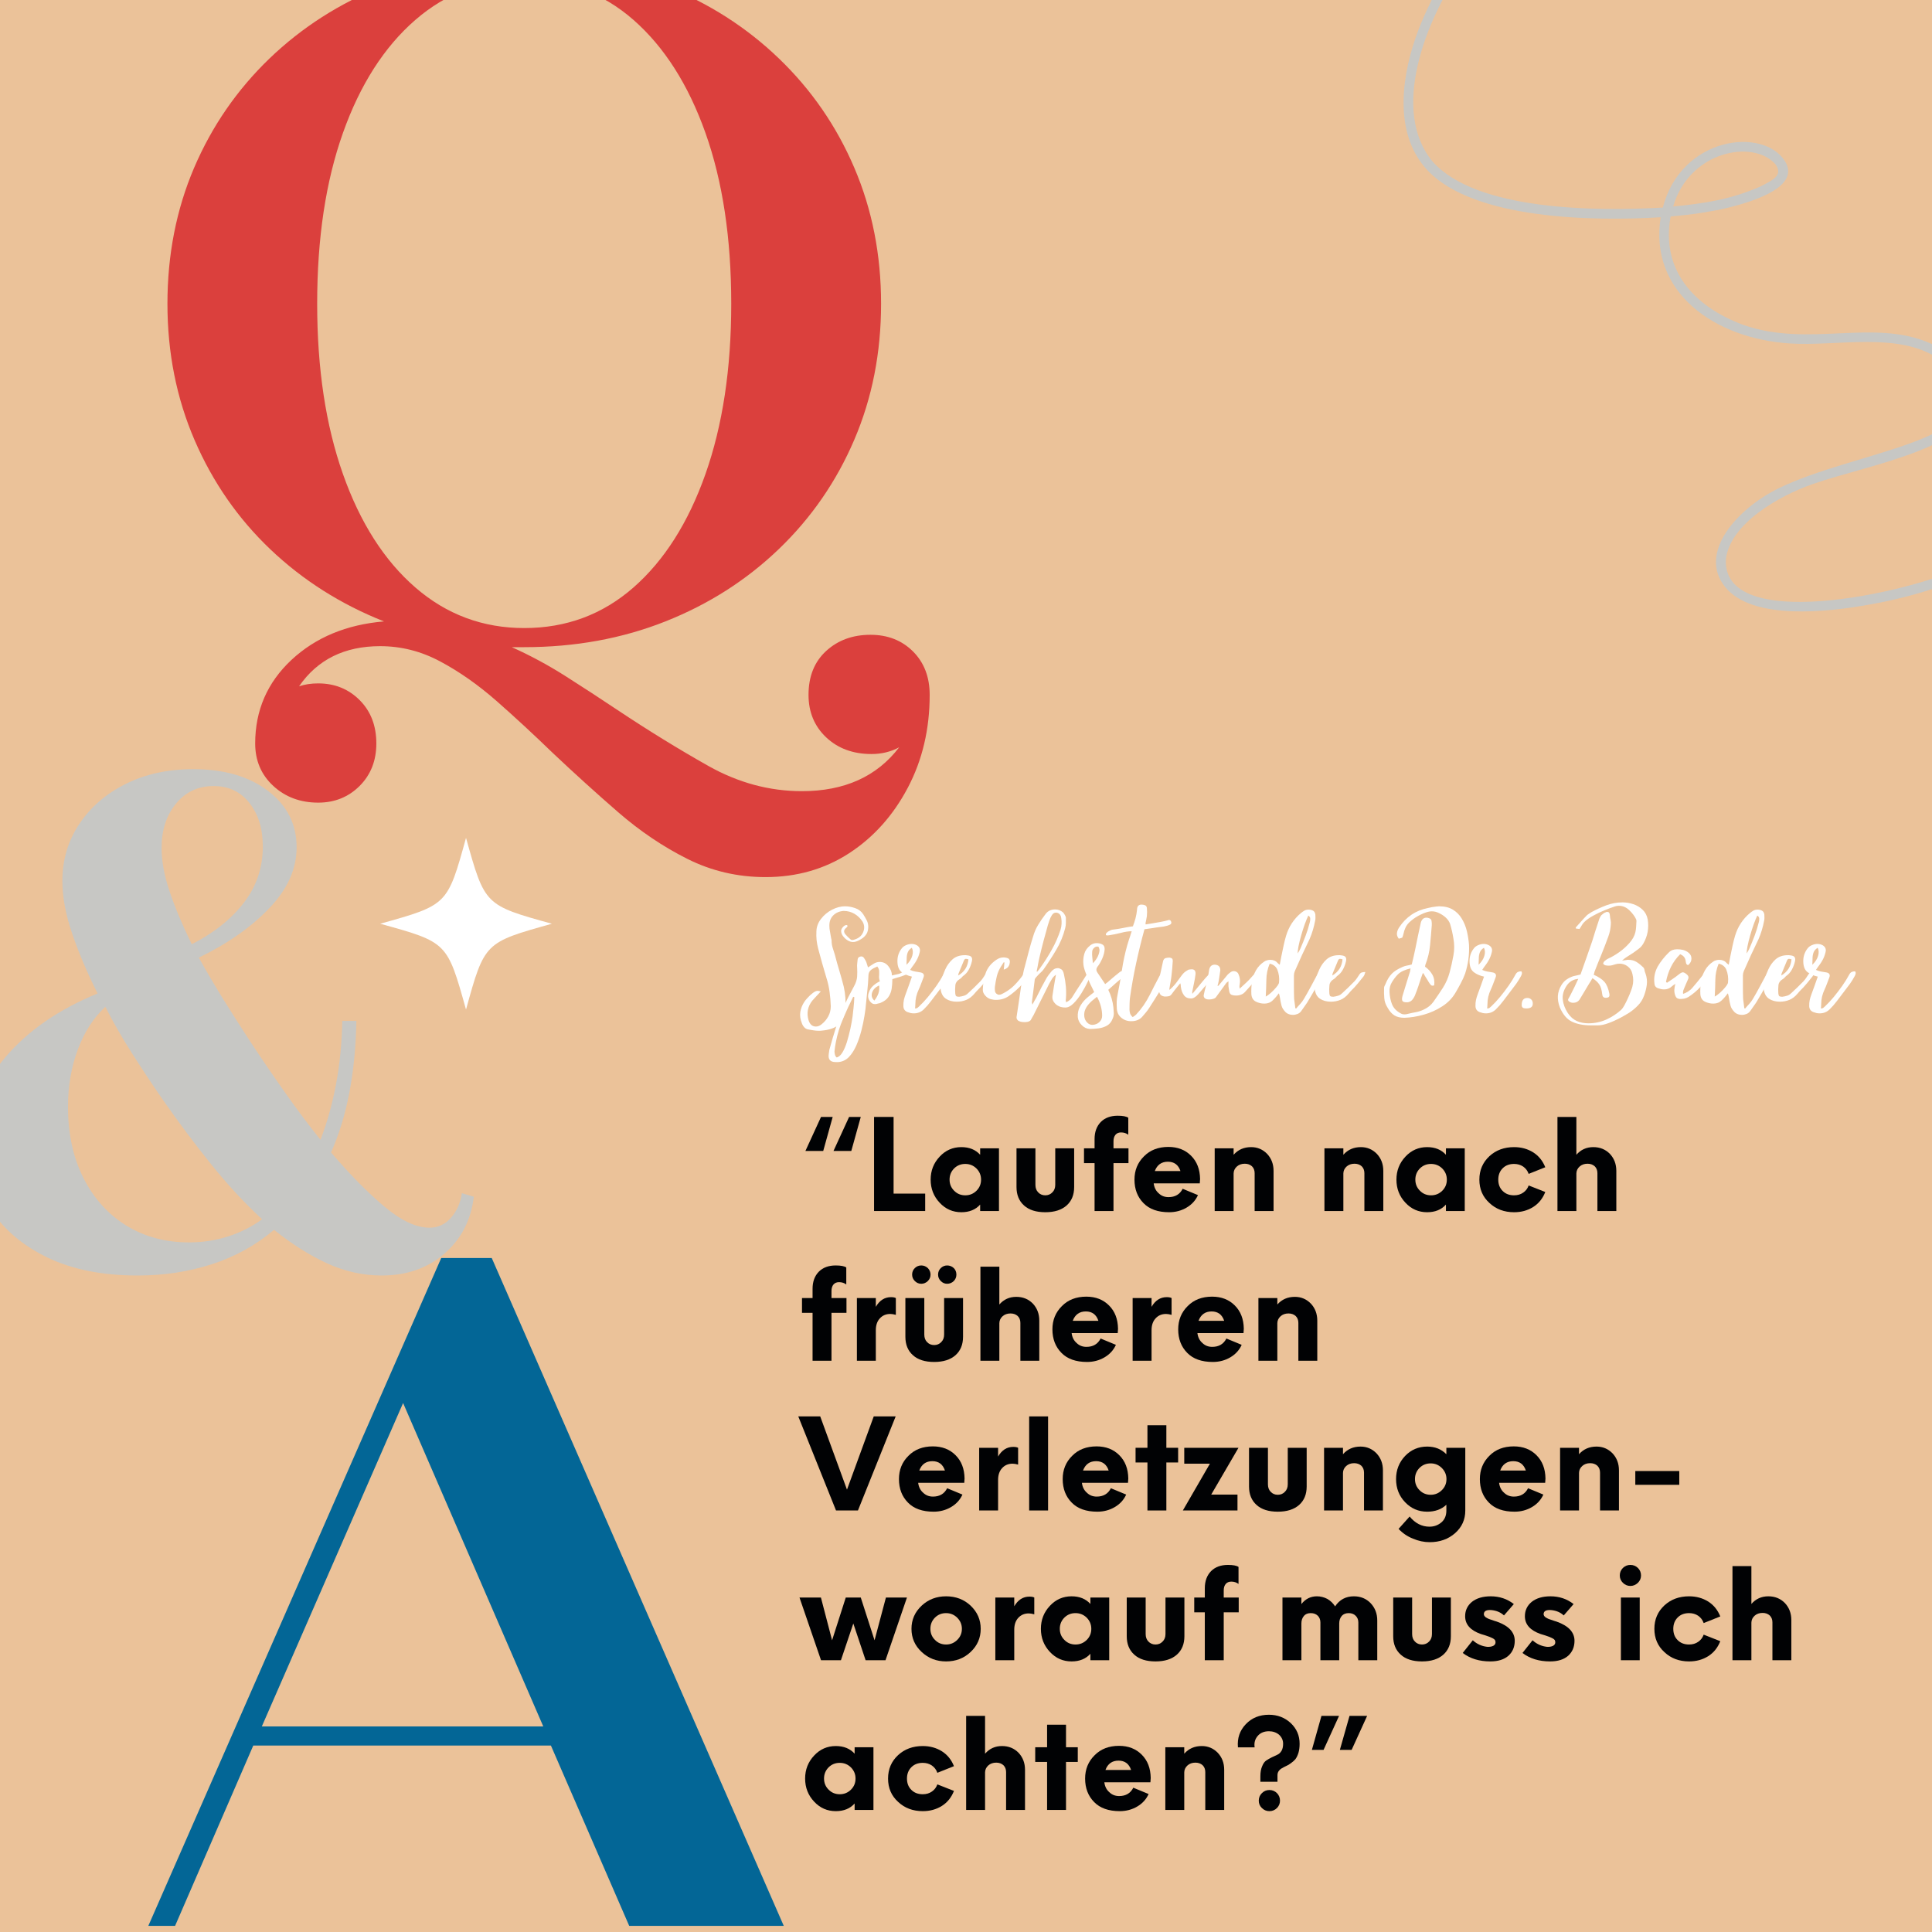
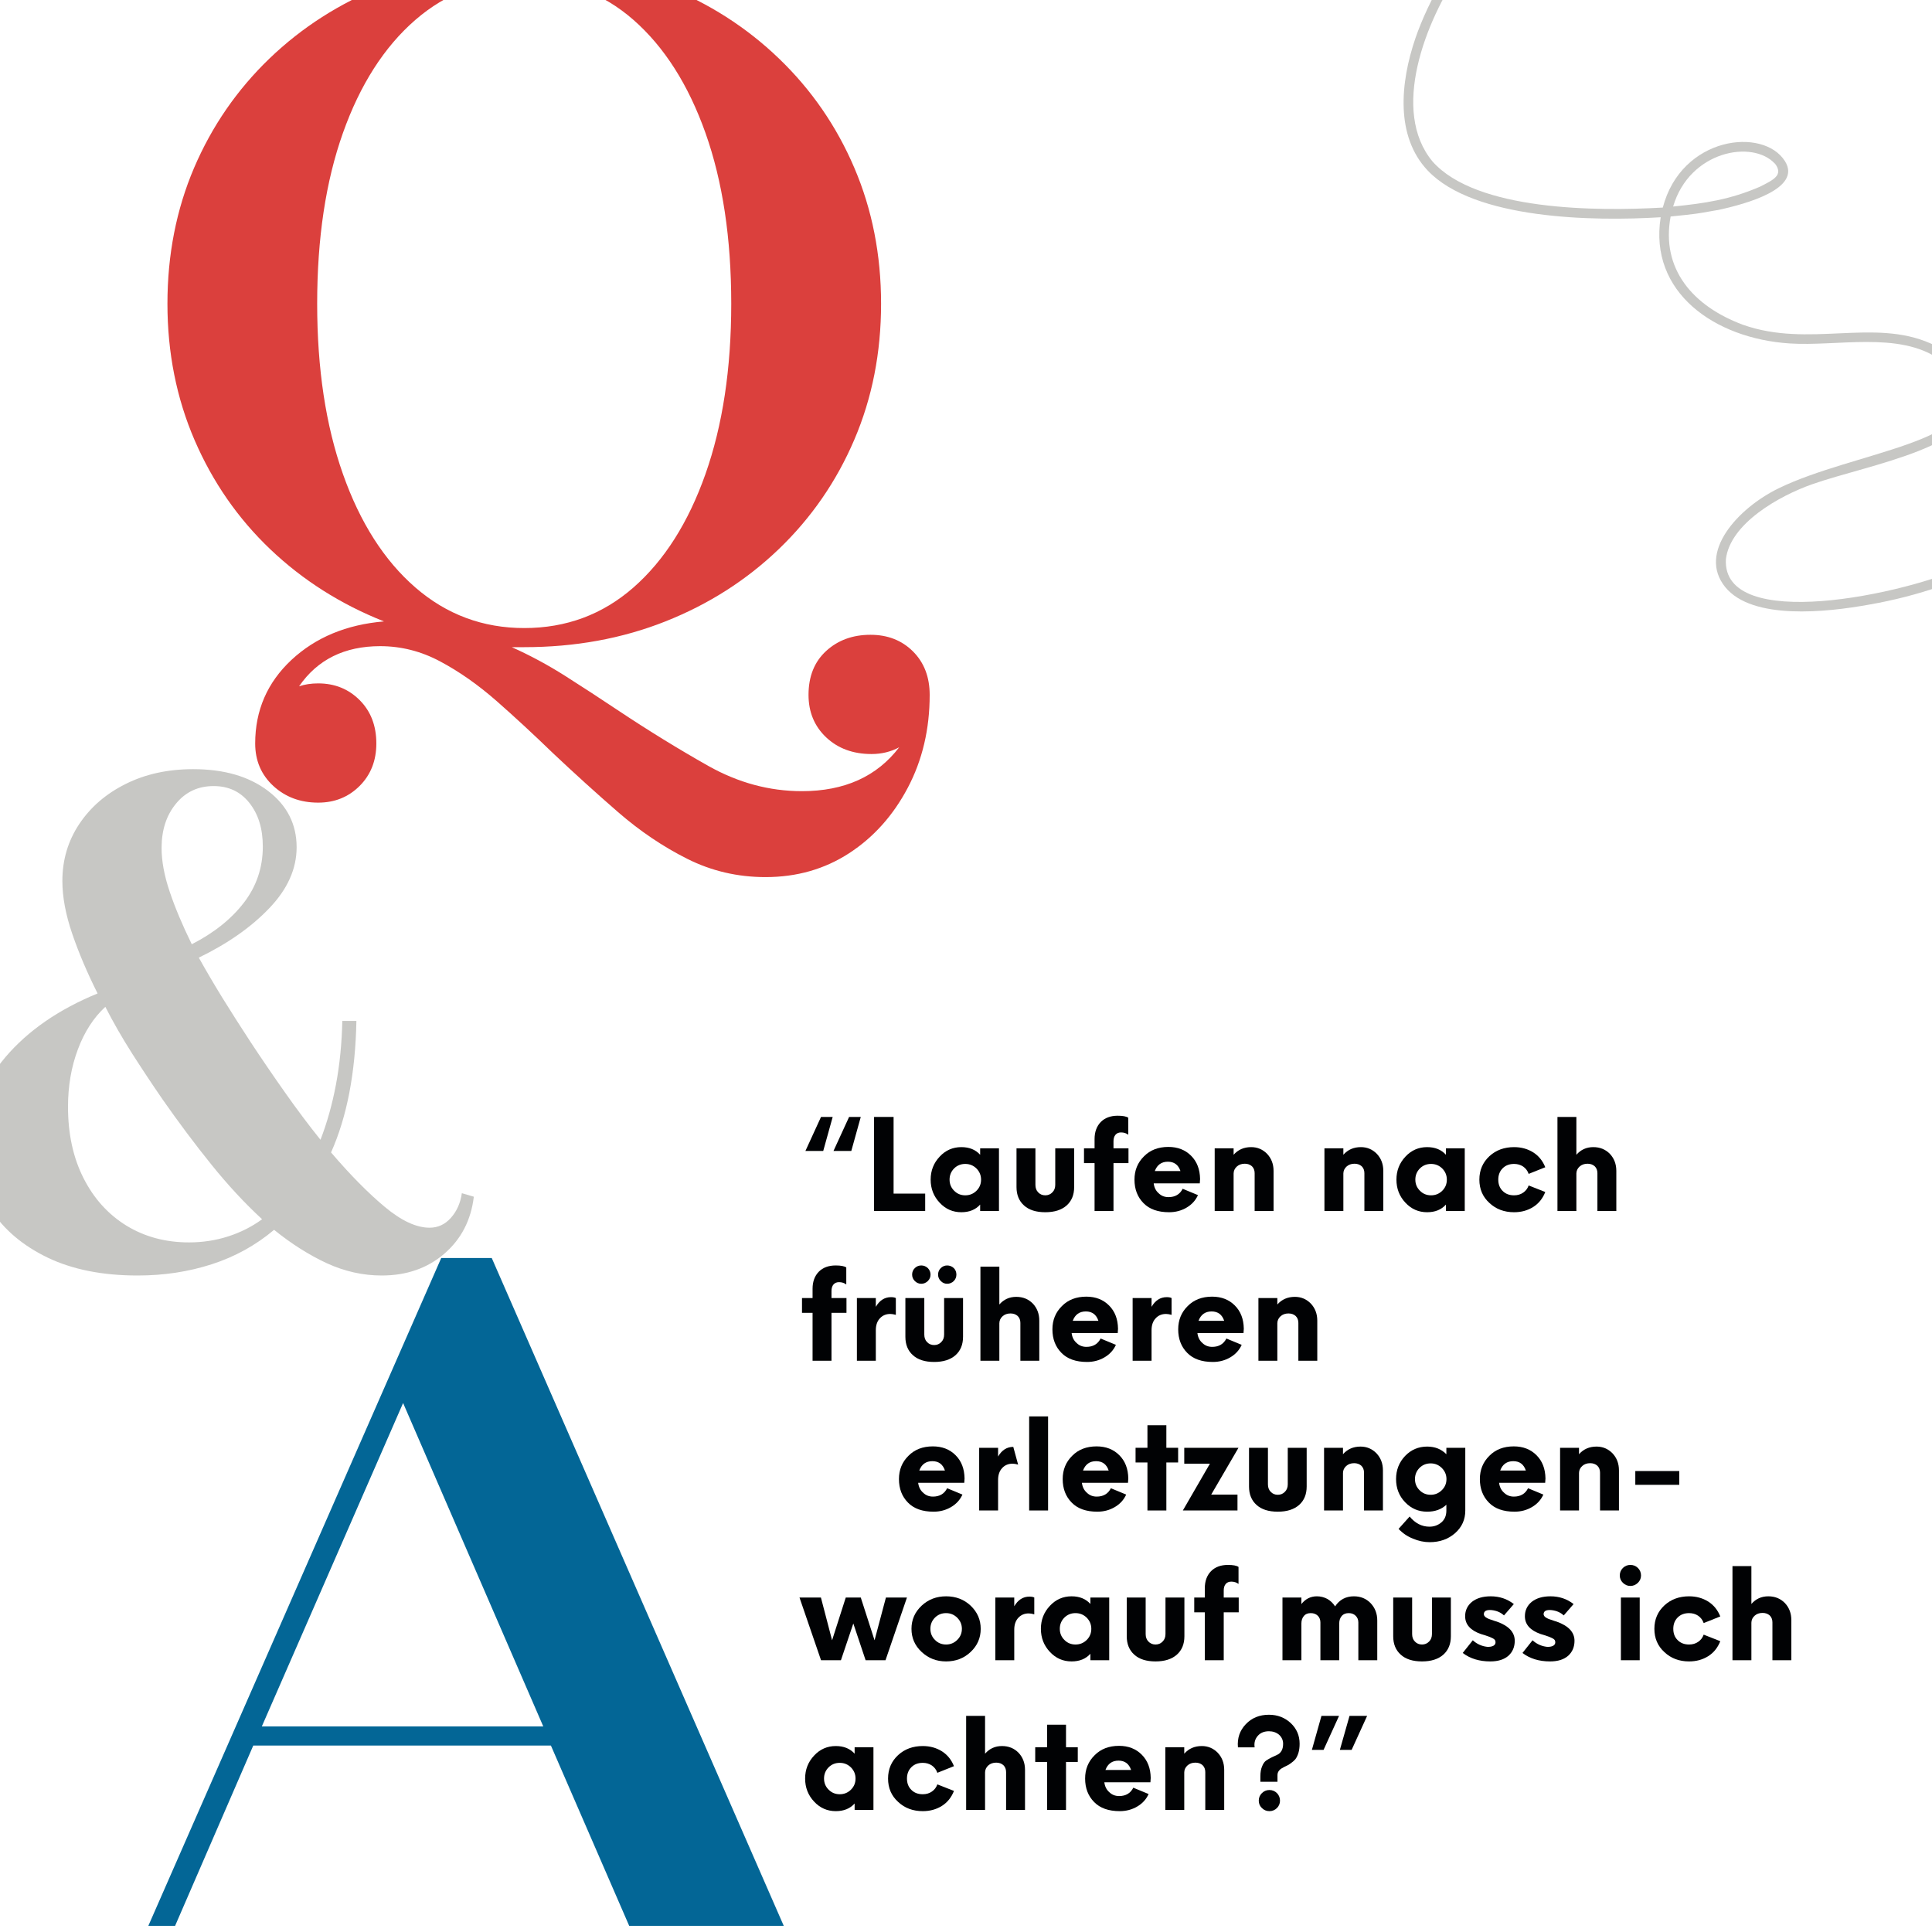
<svg xmlns="http://www.w3.org/2000/svg" width="400" zoomAndPan="magnify" viewBox="0 0 300 300" height="400" preserveAspectRatio="xMidYMid meet" version="1.0">
  <defs>
    <g />
    <clipPath id="39932baa10">
      <path d="M 59.039 130.105 L 86 130.105 L 86 157 L 59.039 157 Z M 59.039 130.105 " clip-rule="nonzero" />
    </clipPath>
    <clipPath id="3a43f19623">
      <path d="M 217 0 L 300 0 L 300 95 L 217 95 Z M 217 0 " clip-rule="nonzero" />
    </clipPath>
    <clipPath id="8398d1334c">
      <path d="M 208.312 -4.887 L 279.07 -27.383 L 315.426 86.98 L 244.664 109.473 Z M 208.312 -4.887 " clip-rule="nonzero" />
    </clipPath>
    <clipPath id="4355643f84">
      <path d="M 208.312 -4.887 L 279.07 -27.383 L 315.426 86.98 L 244.664 109.473 Z M 208.312 -4.887 " clip-rule="nonzero" />
    </clipPath>
  </defs>
  <rect x="-30" width="360" fill="#ffffff" y="-30" height="360" fill-opacity="1" />
-   <rect x="-30" width="360" fill="#ebc299" y="-30" height="360" fill-opacity="1" />
  <g fill="#db403d" fill-opacity="1">
    <g transform="translate(20.516, 99.008)">
      <g>
        <path d="M 114.656 -0.438 C 117.32 -0.438 119.52 0.422 121.25 2.141 C 122.977 3.867 123.844 6.117 123.844 8.891 C 123.844 14.223 122.707 19.035 120.438 23.328 C 118.164 27.629 115.129 31.016 111.328 33.484 C 107.523 35.953 103.203 37.188 98.359 37.188 C 94.016 37.188 89.969 36.242 86.219 34.359 C 82.469 32.484 78.883 30.066 75.469 27.109 C 72.062 24.148 68.68 21.086 65.328 17.922 C 62.367 15.055 59.457 12.363 56.594 9.844 C 53.727 7.332 50.812 5.285 47.844 3.703 C 44.883 2.117 41.773 1.328 38.516 1.328 C 32.984 1.328 28.785 3.406 25.922 7.562 C 26.816 7.258 27.805 7.109 28.891 7.109 C 31.453 7.109 33.598 7.973 35.328 9.703 C 37.055 11.43 37.922 13.676 37.922 16.438 C 37.922 19.102 37.055 21.301 35.328 23.031 C 33.598 24.758 31.453 25.625 28.891 25.625 C 26.117 25.625 23.797 24.758 21.922 23.031 C 20.047 21.301 19.109 19.102 19.109 16.438 C 19.109 11.301 20.984 6.977 24.734 3.469 C 28.492 -0.031 33.285 -2.023 39.109 -2.516 C 32.391 -5.18 26.508 -8.91 21.469 -13.703 C 16.438 -18.492 12.516 -24.145 9.703 -30.656 C 6.891 -37.176 5.484 -44.238 5.484 -51.844 C 5.484 -59.445 6.863 -66.484 9.625 -72.953 C 12.395 -79.422 16.297 -85.078 21.328 -89.922 C 26.367 -94.766 32.242 -98.52 38.953 -101.188 C 45.672 -103.852 52.984 -105.188 60.891 -105.188 C 68.785 -105.188 76.094 -103.852 82.812 -101.188 C 89.531 -98.52 95.406 -94.766 100.438 -89.922 C 105.477 -85.078 109.379 -79.422 112.141 -72.953 C 114.91 -66.484 116.297 -59.445 116.297 -51.844 C 116.297 -44.238 114.91 -37.203 112.141 -30.734 C 109.379 -24.266 105.477 -18.609 100.438 -13.766 C 95.406 -8.93 89.531 -5.18 82.812 -2.516 C 76.094 0.148 68.785 1.484 60.891 1.484 L 58.953 1.484 C 61.816 2.766 64.609 4.27 67.328 6 C 70.047 7.727 72.738 9.484 75.406 11.266 C 80.145 14.422 84.832 17.305 89.469 19.922 C 94.113 22.535 98.957 23.844 104 23.844 C 110.613 23.844 115.648 21.57 119.109 17.031 C 117.816 17.727 116.383 18.078 114.812 18.078 C 111.945 18.078 109.598 17.211 107.766 15.484 C 105.941 13.754 105.031 11.555 105.031 8.891 C 105.031 6.023 105.941 3.754 107.766 2.078 C 109.598 0.398 111.895 -0.438 114.656 -0.438 Z M 60.891 -102.219 C 54.461 -102.219 48.828 -100.117 43.984 -95.922 C 39.148 -91.723 35.398 -85.867 32.734 -78.359 C 30.066 -70.859 28.734 -62.02 28.734 -51.844 C 28.734 -41.77 30.066 -32.957 32.734 -25.406 C 35.398 -17.852 39.148 -11.977 43.984 -7.781 C 48.828 -3.582 54.461 -1.484 60.891 -1.484 C 67.398 -1.484 73.051 -3.582 77.844 -7.781 C 82.633 -11.977 86.363 -17.852 89.031 -25.406 C 91.695 -32.957 93.031 -41.77 93.031 -51.844 C 93.031 -62.02 91.695 -70.859 89.031 -78.359 C 86.363 -85.867 82.633 -91.723 77.844 -95.922 C 73.051 -100.117 67.398 -102.219 60.891 -102.219 Z M 60.891 -102.219 " />
      </g>
    </g>
  </g>
  <g fill="#ffffff" fill-opacity="1">
    <g transform="translate(124.222, 159.292)">
      <g>
        <path d="M 9.828 -17.312 C 10.035 -16.988 10.223 -16.66 10.391 -16.328 C 10.555 -15.992 10.625 -15.613 10.594 -15.188 C 10.562 -14.707 10.41 -14.316 10.141 -14.016 C 9.961 -13.785 9.676 -13.562 9.281 -13.344 C 8.895 -13.125 8.551 -13.016 8.25 -13.016 C 7.969 -13.016 7.688 -13.098 7.406 -13.266 C 7.125 -13.441 6.883 -13.66 6.688 -13.922 C 6.488 -14.191 6.391 -14.461 6.391 -14.734 C 6.391 -14.93 6.477 -15.129 6.656 -15.328 C 6.832 -15.535 7.02 -15.645 7.219 -15.656 C 7.258 -15.656 7.289 -15.641 7.312 -15.609 C 7.344 -15.586 7.375 -15.562 7.406 -15.531 C 7.375 -15.457 7.332 -15.391 7.281 -15.328 C 7.238 -15.266 7.191 -15.219 7.141 -15.188 C 6.805 -14.906 6.766 -14.594 7.016 -14.25 C 7.148 -14.094 7.289 -13.941 7.438 -13.797 C 7.594 -13.66 7.75 -13.52 7.906 -13.375 C 7.945 -13.344 8.02 -13.328 8.125 -13.328 C 8.227 -13.328 8.297 -13.336 8.328 -13.359 C 9.055 -13.547 9.547 -13.93 9.797 -14.516 C 10.047 -15.098 10.02 -15.648 9.719 -16.172 C 9.395 -16.68 8.977 -17.086 8.469 -17.391 C 7.957 -17.691 7.391 -17.844 6.766 -17.844 C 6.098 -17.789 5.562 -17.555 5.156 -17.141 C 4.75 -16.734 4.551 -16.195 4.562 -15.531 C 4.562 -15.227 4.594 -14.93 4.656 -14.641 C 4.719 -14.348 4.77 -14.051 4.812 -13.75 C 4.82 -13.676 4.836 -13.594 4.859 -13.5 C 4.891 -13.414 4.906 -13.332 4.906 -13.25 C 4.906 -12.852 4.961 -12.473 5.078 -12.109 C 5.191 -11.754 5.305 -11.391 5.422 -11.016 C 5.629 -10.203 5.859 -9.383 6.109 -8.562 C 6.359 -7.738 6.586 -6.91 6.797 -6.078 C 7.055 -4.93 7.133 -3.781 7.031 -2.625 C 6.906 -1.438 6.539 -0.598 5.938 -0.109 C 5.344 0.367 4.461 0.656 3.297 0.75 C 3.223 0.758 3.156 0.766 3.094 0.766 C 3.031 0.766 2.961 0.766 2.891 0.766 C 2.641 0.766 2.383 0.742 2.125 0.703 C 1.875 0.66 1.625 0.617 1.375 0.578 C 1.094 0.547 0.863 0.438 0.688 0.25 C 0.508 0.062 0.379 -0.148 0.297 -0.391 C 0.047 -0.992 -0.035 -1.578 0.047 -2.141 C 0.141 -2.711 0.352 -3.25 0.688 -3.75 C 0.789 -3.906 0.961 -4.113 1.203 -4.375 C 1.441 -4.645 1.707 -4.891 2 -5.109 C 2.289 -5.328 2.535 -5.438 2.734 -5.438 C 2.805 -5.438 2.879 -5.426 2.953 -5.406 C 3.035 -5.395 3.129 -5.375 3.234 -5.344 C 3.004 -5.094 2.781 -4.852 2.562 -4.625 C 2.344 -4.395 2.125 -4.156 1.906 -3.906 C 1.195 -3 1.004 -1.988 1.328 -0.875 C 1.535 -0.219 1.914 0.109 2.469 0.109 C 2.77 0.109 3.062 -0.004 3.344 -0.234 C 3.789 -0.586 4.141 -1 4.391 -1.469 C 4.648 -1.938 4.781 -2.461 4.781 -3.047 C 4.758 -3.797 4.695 -4.535 4.594 -5.266 C 4.5 -6.004 4.336 -6.727 4.109 -7.438 C 3.879 -8.195 3.656 -8.961 3.438 -9.734 C 3.219 -10.504 3.008 -11.27 2.812 -12.031 C 2.707 -12.445 2.629 -12.875 2.578 -13.312 C 2.535 -13.758 2.523 -14.207 2.547 -14.656 C 2.566 -15.363 2.805 -16.016 3.266 -16.609 C 3.723 -17.203 4.289 -17.676 4.969 -18.031 C 5.656 -18.383 6.328 -18.562 6.984 -18.562 C 7.492 -18.562 8.02 -18.469 8.562 -18.281 C 9.113 -18.094 9.535 -17.77 9.828 -17.312 Z M 9.828 -17.312 " />
      </g>
    </g>
  </g>
  <g fill="#ffffff" fill-opacity="1">
    <g transform="translate(133.142, 159.292)">
      <g>
        <path d="M 7.016 -8.359 C 7.203 -8.484 7.367 -8.547 7.516 -8.547 C 7.672 -8.547 7.801 -8.504 7.906 -8.422 C 7.801 -8.172 7.645 -8 7.438 -7.906 C 7.238 -7.82 7.023 -7.742 6.797 -7.672 C 6.566 -7.598 6.336 -7.531 6.109 -7.469 C 5.891 -7.406 5.66 -7.332 5.422 -7.25 C 5.422 -6.719 5.383 -6.219 5.312 -5.75 C 5.238 -5.281 5.07 -4.859 4.812 -4.484 C 4.562 -4.109 4.148 -3.801 3.578 -3.562 C 3.473 -3.52 3.41 -3.5 3.391 -3.5 C 3.273 -3.488 3.16 -3.461 3.047 -3.422 C 2.941 -3.391 2.828 -3.375 2.703 -3.375 C 2.461 -3.375 2.254 -3.469 2.078 -3.656 C 1.648 -4.102 1.551 -4.617 1.781 -5.203 C 1.914 -5.609 2.129 -5.941 2.422 -6.203 C 2.711 -6.473 3.066 -6.711 3.484 -6.922 C 3.391 -7.172 3.348 -7.422 3.359 -7.672 C 3.379 -7.93 3.383 -8.191 3.375 -8.453 C 3.375 -8.723 3.273 -8.977 3.078 -9.219 C 2.953 -9.145 2.82 -9.082 2.688 -9.031 C 2.562 -8.977 2.445 -8.914 2.344 -8.844 C 2.125 -8.719 1.961 -8.566 1.859 -8.391 C 1.754 -8.211 1.703 -7.984 1.703 -7.703 C 1.68 -6.992 1.629 -6.285 1.547 -5.578 C 1.473 -4.867 1.398 -4.148 1.328 -3.422 C 1.297 -2.93 1.219 -2.312 1.094 -1.562 C 0.977 -0.82 0.816 -0.051 0.609 0.75 C 0.398 1.562 0.141 2.328 -0.172 3.047 C -0.492 3.773 -0.879 4.375 -1.328 4.844 C -1.785 5.312 -2.328 5.57 -2.953 5.625 C -3.004 5.625 -3.055 5.625 -3.109 5.625 C -3.16 5.625 -3.211 5.625 -3.266 5.625 C -3.285 5.625 -3.297 5.625 -3.297 5.625 C -3.305 5.625 -3.332 5.625 -3.375 5.625 C -3.812 5.625 -4.113 5.52 -4.281 5.312 C -4.457 5.113 -4.516 4.797 -4.453 4.359 C -4.441 4.242 -4.426 4.133 -4.406 4.031 C -4.383 3.926 -4.367 3.82 -4.359 3.719 C -4.004 2.426 -3.625 1.145 -3.219 -0.125 C -2.812 -1.406 -2.312 -2.645 -1.719 -3.844 C -1.531 -4.25 -1.328 -4.648 -1.109 -5.047 C -0.898 -5.453 -0.691 -5.848 -0.484 -6.234 C -0.234 -6.691 -0.086 -7.16 -0.047 -7.641 C -0.016 -8.117 -0.016 -8.609 -0.047 -9.109 C -0.066 -9.297 -0.062 -9.492 -0.031 -9.703 C -0.008 -9.91 0.008 -10.109 0.031 -10.297 C 0.062 -10.547 0.191 -10.695 0.422 -10.75 C 0.461 -10.75 0.492 -10.754 0.516 -10.766 C 0.547 -10.773 0.566 -10.781 0.578 -10.781 C 0.773 -10.781 0.926 -10.691 1.031 -10.516 C 1.102 -10.422 1.164 -10.32 1.219 -10.219 C 1.27 -10.113 1.32 -10.008 1.375 -9.906 C 1.414 -9.781 1.457 -9.648 1.5 -9.516 C 1.539 -9.379 1.586 -9.234 1.641 -9.078 C 1.941 -9.273 2.234 -9.461 2.516 -9.641 C 2.805 -9.828 3.117 -9.922 3.453 -9.922 C 4.016 -9.922 4.469 -9.695 4.812 -9.25 C 5.164 -8.812 5.348 -8.336 5.359 -7.828 C 5.66 -7.898 5.945 -7.961 6.219 -8.016 C 6.5 -8.066 6.766 -8.18 7.016 -8.359 Z M -3.234 4.906 C -2.922 4.852 -2.625 4.602 -2.344 4.156 C -2.07 3.707 -1.832 3.148 -1.625 2.484 C -1.426 1.816 -1.25 1.133 -1.094 0.438 C -0.945 -0.258 -0.832 -0.898 -0.75 -1.484 C -0.676 -2.066 -0.629 -2.492 -0.609 -2.766 C -0.586 -3.047 -0.562 -3.328 -0.531 -3.609 C -0.508 -3.891 -0.492 -4.172 -0.484 -4.453 C -0.516 -4.473 -0.539 -4.484 -0.562 -4.484 C -0.594 -4.484 -0.625 -4.492 -0.656 -4.516 C -1.207 -3.43 -1.734 -2.289 -2.234 -1.094 C -2.742 0.094 -3.113 1.289 -3.344 2.5 C -3.395 2.727 -3.438 2.961 -3.469 3.203 C -3.508 3.453 -3.539 3.703 -3.562 3.953 C -3.562 4.109 -3.539 4.27 -3.5 4.438 C -3.469 4.613 -3.379 4.77 -3.234 4.906 Z M 2.625 -3.922 C 2.906 -4.273 3.113 -4.641 3.25 -5.016 C 3.383 -5.398 3.426 -5.816 3.375 -6.266 C 2.801 -6.016 2.438 -5.648 2.281 -5.172 C 2.125 -4.691 2.238 -4.273 2.625 -3.922 Z M 2.625 -3.922 " />
      </g>
    </g>
  </g>
  <g fill="#ffffff" fill-opacity="1">
    <g transform="translate(140.151, 159.292)">
      <g>
        <path d="M 7.25 -8.469 C 7.332 -8.344 7.359 -8.211 7.328 -8.078 C 7.297 -7.953 7.25 -7.832 7.188 -7.719 C 7.082 -7.531 6.969 -7.332 6.844 -7.125 C 6.719 -6.926 6.586 -6.727 6.453 -6.531 C 6.117 -6.082 5.781 -5.633 5.438 -5.188 C 5.102 -4.738 4.758 -4.285 4.406 -3.828 C 4.07 -3.379 3.695 -2.953 3.281 -2.547 C 2.863 -2.141 2.352 -1.938 1.75 -1.938 C 1.594 -1.938 1.43 -1.953 1.266 -1.984 C 1.109 -2.023 0.953 -2.07 0.797 -2.125 C 0.367 -2.281 0.145 -2.586 0.125 -3.047 C 0.113 -3.391 0.141 -3.711 0.203 -4.016 C 0.273 -4.328 0.367 -4.633 0.484 -4.938 C 0.641 -5.375 0.801 -5.816 0.969 -6.266 C 1.133 -6.723 1.297 -7.18 1.453 -7.641 C 0.816 -7.785 0.289 -8.016 -0.125 -8.328 C -0.551 -8.648 -0.773 -9.18 -0.797 -9.922 C -0.828 -10.723 -0.602 -11.426 -0.125 -12.031 C 0.031 -12.238 0.254 -12.406 0.547 -12.531 C 0.836 -12.656 1.125 -12.719 1.406 -12.719 C 1.707 -12.719 1.984 -12.645 2.234 -12.5 C 2.641 -12.25 2.781 -11.891 2.656 -11.422 C 2.551 -10.973 2.391 -10.555 2.172 -10.172 C 2.047 -9.941 1.895 -9.707 1.719 -9.469 C 1.539 -9.238 1.359 -8.977 1.172 -8.688 C 1.305 -8.625 1.438 -8.57 1.562 -8.531 C 1.688 -8.488 1.812 -8.457 1.938 -8.438 C 2.082 -8.406 2.238 -8.379 2.406 -8.359 C 2.57 -8.336 2.723 -8.312 2.859 -8.281 C 3.254 -8.176 3.391 -7.938 3.266 -7.562 C 3.141 -7.25 3.02 -6.93 2.906 -6.609 C 2.789 -6.285 2.66 -5.969 2.516 -5.656 C 2.16 -4.914 1.984 -4.156 1.984 -3.375 C 1.984 -3.27 1.977 -3.16 1.969 -3.047 C 1.969 -2.941 1.957 -2.828 1.938 -2.703 C 1.957 -2.703 1.969 -2.703 1.969 -2.703 C 1.977 -2.703 1.984 -2.703 1.984 -2.703 C 2.129 -2.703 2.238 -2.734 2.312 -2.797 C 2.395 -2.859 2.473 -2.926 2.547 -3 C 3.004 -3.426 3.469 -3.922 3.938 -4.484 C 4.406 -5.055 4.852 -5.645 5.281 -6.25 C 5.707 -6.863 6.062 -7.438 6.344 -7.969 C 6.445 -8.156 6.566 -8.285 6.703 -8.359 C 6.848 -8.43 7.031 -8.469 7.25 -8.469 Z M 0.609 -9.484 C 1.066 -9.922 1.363 -10.379 1.5 -10.859 C 1.645 -11.336 1.625 -11.758 1.438 -12.125 C 1.113 -11.914 0.898 -11.672 0.797 -11.391 C 0.691 -11.109 0.641 -10.805 0.641 -10.484 C 0.641 -10.172 0.629 -9.836 0.609 -9.484 Z M 0.609 -9.484 " />
      </g>
    </g>
  </g>
  <g fill="#ffffff" fill-opacity="1">
    <g transform="translate(146.47, 159.292)">
      <g>
        <path d="M 6.484 -7.906 C 6.598 -8.102 6.727 -8.227 6.875 -8.281 C 7.031 -8.332 7.223 -8.359 7.453 -8.359 C 7.398 -8.223 7.359 -8.098 7.328 -7.984 C 7.297 -7.879 7.25 -7.785 7.188 -7.703 C 7.008 -7.473 6.82 -7.238 6.625 -7 C 6.438 -6.758 6.242 -6.531 6.047 -6.312 C 5.859 -6.082 5.656 -5.863 5.438 -5.656 C 5.227 -5.445 5.023 -5.223 4.828 -4.984 C 4.461 -4.547 4.047 -4.227 3.578 -4.031 C 3.117 -3.844 2.625 -3.75 2.094 -3.75 C 1.426 -3.75 0.859 -3.906 0.391 -4.219 C -0.078 -4.539 -0.348 -5.07 -0.422 -5.812 C -0.461 -6.164 -0.438 -6.504 -0.344 -6.828 C -0.195 -7.461 0.016 -8.098 0.297 -8.734 C 0.578 -9.367 0.957 -9.898 1.438 -10.328 C 1.926 -10.754 2.551 -10.969 3.312 -10.969 C 3.383 -10.969 3.457 -10.969 3.531 -10.969 C 3.613 -10.969 3.691 -10.957 3.766 -10.938 C 4.086 -10.906 4.297 -10.812 4.391 -10.656 C 4.492 -10.508 4.508 -10.285 4.438 -9.984 C 4.332 -9.535 4.172 -9.113 3.953 -8.719 C 3.742 -8.32 3.438 -7.984 3.031 -7.703 C 2.957 -7.629 2.891 -7.555 2.828 -7.484 C 2.766 -7.41 2.691 -7.348 2.609 -7.297 C 2.16 -7.035 1.914 -6.703 1.875 -6.297 C 1.832 -5.891 1.828 -5.473 1.859 -5.047 C 1.879 -4.816 1.93 -4.672 2.016 -4.609 C 2.109 -4.547 2.258 -4.516 2.469 -4.516 C 2.719 -4.547 2.961 -4.598 3.203 -4.672 C 3.441 -4.742 3.648 -4.867 3.828 -5.047 C 4.16 -5.348 4.488 -5.656 4.812 -5.969 C 5.145 -6.289 5.461 -6.609 5.766 -6.922 C 5.898 -7.066 6.023 -7.223 6.141 -7.391 C 6.254 -7.555 6.367 -7.727 6.484 -7.906 Z M 3.906 -10.328 C 3.727 -10.379 3.594 -10.406 3.5 -10.406 C 3.375 -10.406 3.27 -10.301 3.188 -10.094 C 3.039 -9.75 2.898 -9.41 2.766 -9.078 C 2.641 -8.754 2.504 -8.426 2.359 -8.094 C 2.348 -8.062 2.344 -8.02 2.344 -7.969 C 2.344 -7.914 2.332 -7.863 2.312 -7.812 C 3.281 -8.375 3.812 -9.211 3.906 -10.328 Z M 3.906 -10.328 " />
      </g>
    </g>
  </g>
  <g fill="#ffffff" fill-opacity="1">
    <g transform="translate(153.001, 159.292)">
      <g>
        <path d="M 5.844 -7.891 C 6.051 -8.18 6.27 -8.328 6.5 -8.328 C 6.695 -8.328 6.922 -8.238 7.172 -8.062 C 7.129 -8.008 7.086 -7.953 7.047 -7.891 C 7.004 -7.836 6.957 -7.789 6.906 -7.75 C 6.633 -7.445 6.363 -7.145 6.094 -6.844 C 5.82 -6.539 5.539 -6.25 5.25 -5.969 C 4.758 -5.477 4.223 -5.031 3.641 -4.625 C 3.066 -4.227 2.41 -4.031 1.672 -4.031 C 1.523 -4.031 1.383 -4.039 1.25 -4.062 C 1.125 -4.094 0.988 -4.117 0.844 -4.141 C 0.508 -4.234 0.219 -4.426 -0.031 -4.719 C -0.289 -5.008 -0.41 -5.32 -0.391 -5.656 C -0.359 -6.562 -0.207 -7.414 0.062 -8.219 C 0.344 -9.02 0.891 -9.695 1.703 -10.25 C 2.055 -10.5 2.438 -10.625 2.844 -10.625 C 2.914 -10.625 2.988 -10.617 3.062 -10.609 C 3.145 -10.598 3.223 -10.582 3.297 -10.562 C 3.68 -10.488 3.848 -10.242 3.797 -9.828 C 3.742 -9.254 3.43 -8.891 2.859 -8.734 C 2.879 -8.941 2.898 -9.129 2.922 -9.297 C 2.941 -9.473 2.957 -9.648 2.969 -9.828 C 2.938 -9.859 2.898 -9.875 2.859 -9.875 C 2.723 -9.676 2.582 -9.457 2.438 -9.219 C 2.133 -8.738 1.914 -8.227 1.781 -7.688 C 1.656 -7.145 1.555 -6.598 1.484 -6.047 C 1.461 -5.836 1.469 -5.625 1.5 -5.406 C 1.531 -5.195 1.633 -5.039 1.812 -4.938 C 1.895 -4.863 2 -4.828 2.125 -4.828 C 2.27 -4.828 2.406 -4.859 2.531 -4.922 C 2.664 -4.984 2.797 -5.051 2.922 -5.125 C 3.535 -5.457 4.078 -5.863 4.547 -6.344 C 5.016 -6.82 5.445 -7.336 5.844 -7.891 Z M 5.844 -7.891 " />
      </g>
    </g>
  </g>
  <g fill="#ffffff" fill-opacity="1">
    <g transform="translate(158.869, 159.292)">
      <g>
        <path d="M 10.094 -8.281 C 10.125 -8.352 10.172 -8.414 10.234 -8.469 C 10.297 -8.52 10.367 -8.547 10.453 -8.547 C 10.547 -8.547 10.617 -8.531 10.672 -8.5 C 10.566 -8.094 10.367 -7.57 10.078 -6.938 C 9.785 -6.312 9.441 -5.68 9.047 -5.047 C 8.66 -4.422 8.25 -3.895 7.812 -3.469 C 7.383 -3.051 6.969 -2.844 6.562 -2.844 C 6.062 -2.844 5.633 -2.957 5.281 -3.188 C 5.02 -3.383 4.82 -3.602 4.688 -3.844 C 4.551 -4.094 4.508 -4.383 4.562 -4.719 C 4.633 -5.188 4.707 -5.656 4.781 -6.125 C 4.863 -6.594 4.941 -7.047 5.016 -7.484 C 5.035 -7.578 5.051 -7.656 5.062 -7.719 C 5.07 -7.789 5.082 -7.863 5.094 -7.938 C 4.844 -7.758 4.641 -7.547 4.484 -7.297 C 4.328 -7.047 4.188 -6.801 4.062 -6.562 C 3.656 -5.75 3.25 -4.938 2.844 -4.125 C 2.438 -3.32 2.031 -2.504 1.625 -1.672 C 1.551 -1.547 1.477 -1.422 1.406 -1.297 C 1.332 -1.172 1.258 -1.039 1.188 -0.906 C 1.176 -0.883 1.148 -0.852 1.109 -0.812 C 1.078 -0.781 1.047 -0.758 1.016 -0.75 C 0.848 -0.633 0.57 -0.578 0.188 -0.578 C -0.008 -0.578 -0.195 -0.598 -0.375 -0.641 C -0.562 -0.691 -0.703 -0.754 -0.797 -0.828 C -0.973 -1.004 -1.047 -1.188 -1.016 -1.375 C -0.867 -2.312 -0.727 -3.254 -0.594 -4.203 C -0.457 -5.148 -0.32 -6.094 -0.188 -7.031 C -0.133 -7.383 -0.07 -7.75 0 -8.125 C 0.07 -8.5 0.16 -8.863 0.266 -9.219 C 0.461 -9.988 0.664 -10.766 0.875 -11.547 C 1.082 -12.328 1.305 -13.098 1.547 -13.859 C 1.734 -14.523 2.004 -15.145 2.359 -15.719 C 2.711 -16.301 3.102 -16.867 3.531 -17.422 C 3.883 -17.859 4.363 -18.078 4.969 -18.078 C 5.426 -18.078 5.832 -17.926 6.188 -17.625 C 6.289 -17.52 6.383 -17.391 6.469 -17.234 C 6.562 -17.086 6.617 -16.941 6.641 -16.797 C 6.648 -16.516 6.648 -16.238 6.641 -15.969 C 6.641 -15.695 6.602 -15.426 6.531 -15.156 C 6.227 -13.969 5.77 -12.859 5.156 -11.828 C 4.551 -10.797 3.895 -9.781 3.188 -8.781 C 3.062 -8.602 2.91 -8.438 2.734 -8.281 C 2.555 -8.125 2.391 -7.957 2.234 -7.781 C 2.16 -7.688 2.078 -7.594 1.984 -7.5 C 1.898 -7.414 1.844 -7.32 1.812 -7.219 C 1.738 -6.633 1.664 -6.047 1.594 -5.453 C 1.52 -4.859 1.441 -4.258 1.359 -3.656 C 1.359 -3.656 1.383 -3.535 1.438 -3.297 C 1.562 -3.523 1.672 -3.723 1.766 -3.891 C 1.859 -4.055 1.953 -4.219 2.047 -4.375 C 2.305 -4.895 2.566 -5.414 2.828 -5.938 C 3.098 -6.457 3.375 -6.961 3.656 -7.453 C 3.82 -7.723 4.055 -8.039 4.359 -8.406 C 4.66 -8.77 4.977 -8.953 5.312 -8.953 C 5.383 -8.953 5.445 -8.953 5.5 -8.953 C 5.551 -8.953 5.613 -8.93 5.688 -8.891 C 5.914 -8.816 6.07 -8.695 6.156 -8.531 C 6.25 -8.363 6.312 -8.176 6.344 -7.969 C 6.488 -7.344 6.586 -6.711 6.641 -6.078 C 6.691 -5.441 6.691 -4.797 6.641 -4.141 C 6.617 -4.066 6.613 -3.992 6.625 -3.922 C 6.645 -3.859 6.656 -3.77 6.656 -3.656 C 6.875 -3.75 7.051 -3.852 7.188 -3.969 C 7.332 -4.082 7.457 -4.211 7.562 -4.359 C 7.812 -4.766 8.062 -5.16 8.312 -5.547 C 8.57 -5.93 8.828 -6.32 9.078 -6.719 C 9.254 -6.977 9.422 -7.238 9.578 -7.5 C 9.742 -7.77 9.914 -8.031 10.094 -8.281 Z M 5.203 -17.578 C 5.18 -17.578 5.16 -17.578 5.141 -17.578 C 5.129 -17.578 5.109 -17.578 5.078 -17.578 C 4.836 -17.578 4.633 -17.445 4.469 -17.188 C 4.301 -16.926 4.164 -16.633 4.062 -16.312 C 3.957 -16 3.879 -15.754 3.828 -15.578 C 3.609 -14.785 3.391 -13.988 3.172 -13.188 C 2.961 -12.395 2.766 -11.598 2.578 -10.797 C 2.484 -10.41 2.398 -10.02 2.328 -9.625 C 2.266 -9.238 2.188 -8.844 2.094 -8.438 C 2.113 -8.438 2.129 -8.43 2.141 -8.422 C 2.16 -8.422 2.18 -8.422 2.203 -8.422 C 2.273 -8.504 2.348 -8.586 2.422 -8.672 C 2.504 -8.766 2.57 -8.859 2.625 -8.953 C 3.301 -9.891 3.91 -10.848 4.453 -11.828 C 5.004 -12.805 5.457 -13.836 5.812 -14.922 C 5.988 -15.504 6.023 -16.113 5.922 -16.75 C 5.898 -16.945 5.832 -17.125 5.719 -17.281 C 5.602 -17.438 5.43 -17.535 5.203 -17.578 Z M 5.203 -17.578 " />
      </g>
    </g>
  </g>
  <g fill="#ffffff" fill-opacity="1">
    <g transform="translate(168.718, 159.292)">
      <g>
        <path d="M 6.391 -8.391 C 6.43 -8.367 6.426 -8.312 6.375 -8.219 C 6.32 -8.133 6.273 -8.066 6.234 -8.016 C 6.18 -7.961 6.125 -7.914 6.062 -7.875 C 6 -7.844 5.93 -7.801 5.859 -7.75 C 5.453 -7.414 5.039 -7.066 4.625 -6.703 C 4.219 -6.336 3.801 -5.969 3.375 -5.594 C 3.801 -4.727 4.066 -3.812 4.172 -2.844 C 4.203 -2.562 4.223 -2.27 4.234 -1.969 C 4.242 -1.664 4.176 -1.363 4.031 -1.062 C 3.852 -0.602 3.566 -0.258 3.172 -0.031 C 2.773 0.188 2.344 0.328 1.875 0.391 C 1.406 0.453 0.945 0.484 0.5 0.484 C 0.039 0.461 -0.367 0.27 -0.734 -0.094 C -1.109 -0.469 -1.316 -0.891 -1.359 -1.359 C -1.391 -1.922 -1.297 -2.426 -1.078 -2.875 C -0.859 -3.332 -0.551 -3.754 -0.156 -4.141 C 0.051 -4.336 0.27 -4.523 0.5 -4.703 C 0.727 -4.891 0.957 -5.07 1.188 -5.25 C 1.008 -5.602 0.797 -6.039 0.547 -6.562 C 0.305 -7.094 0.086 -7.625 -0.109 -8.156 C -0.316 -8.688 -0.441 -9.133 -0.484 -9.5 C -0.547 -10.07 -0.504 -10.617 -0.359 -11.141 C -0.223 -11.66 0.086 -12.113 0.578 -12.5 C 0.867 -12.727 1.195 -12.844 1.562 -12.844 C 1.883 -12.844 2.172 -12.781 2.422 -12.656 C 2.68 -12.539 2.812 -12.297 2.812 -11.922 C 2.789 -11.473 2.672 -10.992 2.453 -10.484 C 2.234 -9.973 1.984 -9.539 1.703 -9.188 C 1.578 -9.008 1.52 -8.844 1.531 -8.688 C 1.539 -8.539 1.598 -8.395 1.703 -8.25 C 1.891 -7.969 2.082 -7.68 2.281 -7.391 C 2.477 -7.098 2.68 -6.797 2.891 -6.484 C 3.035 -6.586 3.164 -6.688 3.281 -6.781 C 3.395 -6.875 3.516 -6.977 3.641 -7.094 C 3.891 -7.301 4.141 -7.516 4.391 -7.734 C 4.648 -7.953 4.91 -8.16 5.172 -8.359 C 5.285 -8.453 5.414 -8.508 5.562 -8.531 C 5.707 -8.562 5.852 -8.582 6 -8.594 C 6.07 -8.613 6.145 -8.598 6.219 -8.547 C 6.301 -8.492 6.359 -8.441 6.391 -8.391 Z M 1.641 -12.312 C 1.453 -12.312 1.273 -12.223 1.109 -12.047 C 0.953 -11.867 0.875 -11.688 0.875 -11.5 C 0.852 -11.207 0.859 -10.926 0.891 -10.656 C 0.93 -10.383 0.961 -10.07 0.984 -9.719 C 1.316 -10.051 1.57 -10.406 1.75 -10.781 C 1.926 -11.164 2.016 -11.508 2.016 -11.812 C 1.992 -11.906 1.969 -12.004 1.938 -12.109 C 1.906 -12.211 1.863 -12.273 1.812 -12.297 C 1.77 -12.305 1.711 -12.312 1.641 -12.312 Z M 0.953 -0.156 C 1.359 -0.176 1.703 -0.316 1.984 -0.578 C 2.273 -0.848 2.422 -1.172 2.422 -1.547 C 2.422 -2.547 2.156 -3.535 1.625 -4.516 C 1.395 -4.336 1.18 -4.164 0.984 -4 C 0.785 -3.844 0.609 -3.676 0.453 -3.5 C 0.18 -3.219 -0.031 -2.906 -0.188 -2.562 C -0.344 -2.219 -0.395 -1.832 -0.344 -1.406 C -0.289 -1.051 -0.141 -0.75 0.109 -0.5 C 0.359 -0.25 0.641 -0.133 0.953 -0.156 Z M 0.953 -0.156 " />
      </g>
    </g>
  </g>
  <g fill="#ffffff" fill-opacity="1">
    <g transform="translate(174.135, 159.292)">
      <g>
        <path d="M 7.719 -16.172 C 7.812 -15.922 7.695 -15.742 7.375 -15.641 C 7.25 -15.586 7.117 -15.547 6.984 -15.516 C 6.859 -15.492 6.723 -15.461 6.578 -15.422 C 6.141 -15.367 5.781 -15.32 5.5 -15.281 C 5.227 -15.238 4.957 -15.195 4.688 -15.156 C 4.414 -15.125 4.047 -15.07 3.578 -15 C 3.098 -13.25 2.664 -11.484 2.281 -9.703 C 1.895 -7.922 1.578 -6.141 1.328 -4.359 C 1.297 -4.066 1.273 -3.766 1.266 -3.453 C 1.254 -3.148 1.25 -2.848 1.25 -2.547 C 1.25 -2.336 1.281 -2.129 1.344 -1.922 C 1.414 -1.723 1.551 -1.535 1.75 -1.359 C 1.844 -1.422 1.938 -1.484 2.031 -1.547 C 2.125 -1.609 2.207 -1.676 2.281 -1.75 C 2.707 -2.207 3.098 -2.691 3.453 -3.203 C 3.805 -3.723 4.125 -4.258 4.406 -4.812 C 4.633 -5.281 4.875 -5.754 5.125 -6.234 C 5.375 -6.711 5.617 -7.18 5.859 -7.641 C 5.953 -7.805 6.094 -8.016 6.281 -8.266 C 6.477 -8.523 6.688 -8.656 6.906 -8.656 C 7.008 -8.656 7.125 -8.609 7.25 -8.516 C 7.383 -8.41 7.441 -8.297 7.422 -8.172 C 7.41 -8.047 7.367 -7.914 7.297 -7.781 C 6.859 -6.914 6.379 -6.066 5.859 -5.234 C 5.348 -4.398 4.82 -3.566 4.281 -2.734 C 4.133 -2.504 3.973 -2.285 3.797 -2.078 C 3.617 -1.879 3.441 -1.672 3.266 -1.453 C 2.859 -0.961 2.273 -0.719 1.516 -0.719 C 0.91 -0.719 0.391 -0.906 -0.047 -1.281 C -0.492 -1.664 -0.719 -2.176 -0.719 -2.812 C -0.738 -3.145 -0.742 -3.473 -0.734 -3.797 C -0.723 -4.129 -0.68 -4.457 -0.609 -4.781 C -0.348 -6.07 -0.117 -7.367 0.078 -8.672 C 0.273 -9.973 0.551 -11.258 0.906 -12.531 C 0.988 -12.832 1.082 -13.133 1.188 -13.438 C 1.301 -13.75 1.398 -14.055 1.484 -14.359 C 1.504 -14.398 1.52 -14.445 1.531 -14.5 C 1.551 -14.551 1.57 -14.613 1.594 -14.688 C 1.082 -14.688 0.523 -14.602 -0.078 -14.438 C -0.68 -14.281 -1.301 -14.156 -1.938 -14.062 C -1.969 -14.062 -2.008 -14.055 -2.062 -14.047 C -2.125 -14.047 -2.18 -14.047 -2.234 -14.047 C -2.367 -14.047 -2.43 -14.098 -2.422 -14.203 C -2.422 -14.285 -2.383 -14.363 -2.312 -14.438 C -2.238 -14.508 -2.164 -14.57 -2.094 -14.625 C -2.008 -14.664 -1.91 -14.719 -1.797 -14.781 C -1.68 -14.852 -1.566 -14.898 -1.453 -14.922 C -1.035 -14.973 -0.707 -15.02 -0.469 -15.062 C -0.238 -15.102 -0.035 -15.141 0.141 -15.172 C 0.328 -15.211 0.539 -15.254 0.781 -15.297 C 1.02 -15.348 1.352 -15.398 1.781 -15.453 C 1.938 -15.859 2.07 -16.273 2.188 -16.703 C 2.301 -17.141 2.379 -17.582 2.422 -18.031 C 2.43 -18.332 2.5 -18.539 2.625 -18.656 C 2.75 -18.77 2.91 -18.828 3.109 -18.828 C 3.297 -18.828 3.473 -18.797 3.641 -18.734 C 3.816 -18.672 3.922 -18.531 3.953 -18.312 C 3.992 -17.895 3.992 -17.473 3.953 -17.047 C 3.93 -16.867 3.898 -16.691 3.859 -16.516 C 3.816 -16.348 3.781 -16.172 3.75 -15.984 C 3.727 -15.961 3.734 -15.883 3.766 -15.75 C 3.992 -15.781 4.328 -15.832 4.766 -15.906 C 5.211 -15.977 5.656 -16.055 6.094 -16.141 C 6.539 -16.223 6.891 -16.301 7.141 -16.375 C 7.191 -16.395 7.238 -16.41 7.281 -16.422 C 7.332 -16.43 7.375 -16.438 7.406 -16.438 C 7.551 -16.438 7.656 -16.348 7.719 -16.172 Z M 7.719 -16.172 " />
      </g>
    </g>
  </g>
  <g fill="#ffffff" fill-opacity="1">
    <g transform="translate(180.161, 159.292)">
      <g>
        <path d="M 7.547 -7.984 C 7.703 -8.16 7.848 -8.25 7.984 -8.25 C 8.098 -8.25 8.273 -8.18 8.516 -8.047 C 8.484 -7.973 8.441 -7.91 8.391 -7.859 C 8.348 -7.805 8.312 -7.754 8.281 -7.703 C 7.895 -7.242 7.5 -6.773 7.094 -6.297 C 6.695 -5.828 6.297 -5.363 5.891 -4.906 C 5.504 -4.469 5.133 -4.25 4.781 -4.25 C 4.281 -4.25 3.91 -4.422 3.672 -4.766 C 3.43 -5.109 3.281 -5.504 3.219 -5.953 C 3.195 -6.055 3.188 -6.16 3.188 -6.266 C 3.188 -6.367 3.16 -6.484 3.109 -6.609 C 2.91 -6.359 2.703 -6.102 2.484 -5.844 C 2.273 -5.594 2.078 -5.336 1.891 -5.078 C 1.711 -4.805 1.535 -4.648 1.359 -4.609 C 1.18 -4.566 0.957 -4.547 0.688 -4.547 C 0.488 -4.578 0.316 -4.633 0.172 -4.719 C 0.035 -4.812 -0.062 -4.957 -0.125 -5.156 C -0.363 -5.664 -0.426 -6.164 -0.312 -6.656 C -0.176 -7.227 -0.047 -7.801 0.078 -8.375 C 0.203 -8.945 0.328 -9.52 0.453 -10.094 C 0.535 -10.332 0.66 -10.473 0.828 -10.516 C 1.004 -10.566 1.207 -10.594 1.438 -10.594 C 1.625 -10.57 1.758 -10.52 1.844 -10.438 C 1.926 -10.363 1.957 -10.203 1.938 -9.953 C 1.914 -9.598 1.891 -9.242 1.859 -8.891 C 1.828 -8.535 1.789 -8.18 1.75 -7.828 C 1.719 -7.516 1.672 -7.191 1.609 -6.859 C 1.547 -6.535 1.488 -6.203 1.438 -5.859 C 1.414 -5.848 1.41 -5.816 1.422 -5.766 C 1.43 -5.723 1.438 -5.66 1.438 -5.578 C 1.844 -5.93 2.195 -6.305 2.5 -6.703 C 2.801 -7.098 3.094 -7.492 3.375 -7.891 C 3.602 -8.203 3.906 -8.457 4.281 -8.656 C 4.332 -8.707 4.391 -8.734 4.453 -8.734 C 4.547 -8.754 4.629 -8.766 4.703 -8.766 C 4.773 -8.773 4.836 -8.781 4.891 -8.781 C 5.348 -8.781 5.539 -8.5 5.469 -7.938 C 5.414 -7.508 5.344 -7.082 5.25 -6.656 C 5.164 -6.238 5.078 -5.805 4.984 -5.359 C 4.973 -5.305 4.969 -5.25 4.969 -5.188 C 4.969 -5.125 4.973 -5.051 4.984 -4.969 C 5.234 -5.27 5.477 -5.566 5.719 -5.859 C 5.957 -6.16 6.203 -6.457 6.453 -6.75 C 6.785 -7.164 7.148 -7.578 7.547 -7.984 Z M 7.547 -7.984 " />
      </g>
    </g>
  </g>
  <g fill="#ffffff" fill-opacity="1">
    <g transform="translate(187.675, 159.292)">
      <g>
        <path d="M 7.812 -8.25 C 7.844 -8.238 7.859 -8.191 7.859 -8.109 C 7.859 -8.023 7.844 -7.957 7.812 -7.906 C 7.719 -7.75 7.617 -7.586 7.516 -7.422 C 7.41 -7.254 7.297 -7.098 7.172 -6.953 C 6.941 -6.691 6.707 -6.43 6.469 -6.172 C 6.227 -5.91 5.992 -5.648 5.766 -5.391 C 5.566 -5.141 5.336 -4.961 5.078 -4.859 C 4.828 -4.754 4.551 -4.703 4.25 -4.703 C 4.02 -4.703 3.805 -4.734 3.609 -4.797 C 3.41 -4.859 3.281 -5.02 3.219 -5.281 C 3.195 -5.426 3.172 -5.57 3.141 -5.719 C 3.117 -5.875 3.098 -6.02 3.078 -6.156 C 3.078 -6.258 3.078 -6.375 3.078 -6.5 C 3.078 -6.625 3.078 -6.766 3.078 -6.922 C 3.004 -6.859 2.938 -6.805 2.875 -6.766 C 2.812 -6.734 2.766 -6.691 2.734 -6.641 C 2.473 -6.285 2.207 -5.922 1.938 -5.547 C 1.676 -5.172 1.41 -4.805 1.141 -4.453 C 1.066 -4.336 0.922 -4.25 0.703 -4.188 C 0.492 -4.125 0.285 -4.094 0.078 -4.094 C -0.234 -4.094 -0.461 -4.16 -0.609 -4.297 C -0.754 -4.461 -0.801 -4.633 -0.75 -4.812 C -0.676 -5.195 -0.586 -5.578 -0.484 -5.953 C -0.391 -6.336 -0.301 -6.723 -0.219 -7.109 C -0.156 -7.379 -0.098 -7.641 -0.047 -7.891 C 0.004 -8.148 0.047 -8.414 0.078 -8.688 C 0.18 -9.227 0.473 -9.5 0.953 -9.5 C 1.223 -9.488 1.438 -9.41 1.594 -9.266 C 1.75 -9.117 1.82 -8.895 1.812 -8.594 C 1.789 -8.414 1.754 -8.172 1.703 -7.859 C 1.66 -7.555 1.613 -7.254 1.562 -6.953 C 1.508 -6.648 1.445 -6.406 1.375 -6.219 C 1.414 -6.219 1.441 -6.219 1.453 -6.219 C 1.473 -6.219 1.492 -6.219 1.516 -6.219 C 1.766 -6.508 2.008 -6.801 2.25 -7.094 C 2.488 -7.395 2.727 -7.688 2.969 -7.969 C 3.113 -8.102 3.258 -8.223 3.406 -8.328 C 3.562 -8.441 3.742 -8.5 3.953 -8.5 C 4.305 -8.457 4.535 -8.297 4.641 -8.016 C 4.859 -7.535 4.922 -7.016 4.828 -6.453 C 4.773 -6.254 4.77 -6.023 4.812 -5.766 C 5.145 -6.066 5.469 -6.363 5.781 -6.656 C 6.102 -6.945 6.406 -7.258 6.688 -7.594 C 6.789 -7.719 6.906 -7.836 7.031 -7.953 C 7.156 -8.066 7.281 -8.176 7.406 -8.281 C 7.438 -8.312 7.484 -8.328 7.547 -8.328 C 7.578 -8.328 7.617 -8.316 7.672 -8.297 C 7.723 -8.285 7.77 -8.27 7.812 -8.25 Z M 7.812 -8.25 " />
      </g>
    </g>
  </g>
  <g fill="#ffffff" fill-opacity="1">
    <g transform="translate(194.764, 159.292)">
      <g>
        <path d="M 10.75 -8.391 C 10.781 -8.367 10.785 -8.305 10.766 -8.203 C 10.754 -8.109 10.734 -8.035 10.703 -7.984 C 10.348 -7.336 9.988 -6.688 9.625 -6.031 C 9.258 -5.375 8.883 -4.727 8.5 -4.094 C 8.32 -3.77 8.125 -3.461 7.906 -3.172 C 7.695 -2.879 7.488 -2.582 7.281 -2.281 C 7.133 -2.082 6.945 -1.938 6.719 -1.844 C 6.488 -1.75 6.25 -1.703 6 -1.703 C 5.57 -1.703 5.207 -1.828 4.906 -2.078 C 4.551 -2.43 4.328 -2.781 4.234 -3.125 C 4.141 -3.477 4.055 -3.895 3.984 -4.375 C 3.961 -4.469 3.941 -4.57 3.922 -4.688 C 3.91 -4.801 3.867 -4.922 3.797 -5.047 C 3.523 -4.648 3.211 -4.285 2.859 -3.953 C 2.516 -3.617 2.082 -3.453 1.562 -3.453 C 1.102 -3.453 0.66 -3.555 0.234 -3.766 C -0.18 -3.984 -0.41 -4.363 -0.453 -4.906 C -0.484 -5.562 -0.453 -6.195 -0.359 -6.812 C -0.273 -7.438 -0.066 -8.039 0.266 -8.625 C 0.586 -9.176 1.004 -9.617 1.516 -9.953 C 1.648 -10.055 1.801 -10.129 1.969 -10.172 C 2.145 -10.223 2.312 -10.25 2.469 -10.25 C 2.969 -10.25 3.348 -10.086 3.609 -9.766 C 3.641 -9.734 3.688 -9.691 3.75 -9.641 C 3.812 -9.598 3.879 -9.547 3.953 -9.484 C 4.004 -9.711 4.047 -9.926 4.078 -10.125 C 4.117 -10.332 4.156 -10.531 4.188 -10.719 C 4.312 -11.27 4.426 -11.816 4.531 -12.359 C 4.645 -12.91 4.781 -13.453 4.938 -13.984 C 5.145 -14.68 5.441 -15.328 5.828 -15.922 C 6.223 -16.523 6.695 -17.055 7.25 -17.516 C 7.426 -17.66 7.602 -17.785 7.781 -17.891 C 7.969 -17.992 8.18 -18.047 8.422 -18.047 C 8.68 -18.047 8.91 -17.992 9.109 -17.891 C 9.316 -17.785 9.441 -17.582 9.484 -17.281 C 9.492 -17.125 9.5 -16.957 9.5 -16.781 C 9.5 -16.613 9.484 -16.461 9.453 -16.328 C 9.359 -15.828 9.238 -15.336 9.094 -14.859 C 8.957 -14.391 8.785 -13.922 8.578 -13.453 C 8.18 -12.641 7.789 -11.816 7.406 -10.984 C 7.031 -10.16 6.66 -9.332 6.297 -8.5 C 6.203 -8.27 6.156 -8.047 6.156 -7.828 C 6.156 -7.223 6.156 -6.613 6.156 -6 C 6.156 -5.395 6.164 -4.785 6.188 -4.172 C 6.207 -3.941 6.238 -3.707 6.281 -3.469 C 6.32 -3.227 6.352 -2.984 6.375 -2.734 C 6.406 -2.711 6.43 -2.703 6.453 -2.703 C 6.473 -2.703 6.488 -2.695 6.5 -2.688 C 6.695 -2.926 6.906 -3.16 7.125 -3.391 C 7.344 -3.629 7.535 -3.891 7.703 -4.172 C 8.066 -4.785 8.422 -5.414 8.766 -6.062 C 9.117 -6.707 9.461 -7.348 9.797 -7.984 C 9.848 -8.098 9.91 -8.207 9.984 -8.312 C 10.055 -8.414 10.16 -8.477 10.297 -8.5 C 10.473 -8.5 10.625 -8.461 10.75 -8.391 Z M 3.844 -6.75 C 3.883 -7.102 3.879 -7.445 3.828 -7.781 C 3.785 -8.113 3.695 -8.441 3.562 -8.766 C 3.332 -9.242 2.941 -9.539 2.391 -9.656 C 2.055 -8.844 1.883 -8.004 1.875 -7.141 C 1.863 -6.285 1.832 -5.422 1.781 -4.547 C 1.988 -4.648 2.242 -4.832 2.547 -5.094 C 2.848 -5.363 3.117 -5.641 3.359 -5.922 C 3.598 -6.203 3.742 -6.414 3.797 -6.562 C 3.816 -6.594 3.828 -6.625 3.828 -6.656 C 3.828 -6.695 3.832 -6.727 3.844 -6.75 Z M 8.391 -17.125 C 8.234 -16.801 8.051 -16.359 7.844 -15.797 C 7.645 -15.242 7.457 -14.656 7.281 -14.031 C 7.102 -13.406 6.961 -12.832 6.859 -12.312 C 6.766 -11.801 6.727 -11.441 6.75 -11.234 C 6.812 -11.367 6.879 -11.488 6.953 -11.594 C 7.023 -11.707 7.086 -11.828 7.141 -11.953 C 7.441 -12.641 7.719 -13.316 7.969 -13.984 C 8.227 -14.66 8.445 -15.363 8.625 -16.094 C 8.676 -16.281 8.695 -16.469 8.688 -16.656 C 8.688 -16.844 8.586 -17 8.391 -17.125 Z M 8.391 -17.125 " />
      </g>
    </g>
  </g>
  <g fill="#ffffff" fill-opacity="1">
    <g transform="translate(204.56, 159.292)">
      <g>
        <path d="M 6.484 -7.906 C 6.598 -8.102 6.727 -8.227 6.875 -8.281 C 7.031 -8.332 7.223 -8.359 7.453 -8.359 C 7.398 -8.223 7.359 -8.098 7.328 -7.984 C 7.297 -7.879 7.25 -7.785 7.188 -7.703 C 7.008 -7.473 6.82 -7.238 6.625 -7 C 6.438 -6.758 6.242 -6.531 6.047 -6.312 C 5.859 -6.082 5.656 -5.863 5.438 -5.656 C 5.227 -5.445 5.023 -5.223 4.828 -4.984 C 4.461 -4.547 4.047 -4.227 3.578 -4.031 C 3.117 -3.844 2.625 -3.75 2.094 -3.75 C 1.426 -3.75 0.859 -3.906 0.391 -4.219 C -0.078 -4.539 -0.348 -5.07 -0.422 -5.812 C -0.461 -6.164 -0.438 -6.504 -0.344 -6.828 C -0.195 -7.461 0.016 -8.098 0.297 -8.734 C 0.578 -9.367 0.957 -9.898 1.438 -10.328 C 1.926 -10.754 2.551 -10.969 3.312 -10.969 C 3.383 -10.969 3.457 -10.969 3.531 -10.969 C 3.613 -10.969 3.691 -10.957 3.766 -10.938 C 4.086 -10.906 4.297 -10.812 4.391 -10.656 C 4.492 -10.508 4.508 -10.285 4.438 -9.984 C 4.332 -9.535 4.172 -9.113 3.953 -8.719 C 3.742 -8.32 3.438 -7.984 3.031 -7.703 C 2.957 -7.629 2.891 -7.555 2.828 -7.484 C 2.766 -7.41 2.691 -7.348 2.609 -7.297 C 2.16 -7.035 1.914 -6.703 1.875 -6.297 C 1.832 -5.891 1.828 -5.473 1.859 -5.047 C 1.879 -4.816 1.93 -4.672 2.016 -4.609 C 2.109 -4.547 2.258 -4.516 2.469 -4.516 C 2.719 -4.547 2.961 -4.598 3.203 -4.672 C 3.441 -4.742 3.648 -4.867 3.828 -5.047 C 4.16 -5.348 4.488 -5.656 4.812 -5.969 C 5.145 -6.289 5.461 -6.609 5.766 -6.922 C 5.898 -7.066 6.023 -7.223 6.141 -7.391 C 6.254 -7.555 6.367 -7.727 6.484 -7.906 Z M 3.906 -10.328 C 3.727 -10.379 3.594 -10.406 3.5 -10.406 C 3.375 -10.406 3.27 -10.301 3.188 -10.094 C 3.039 -9.75 2.898 -9.41 2.766 -9.078 C 2.641 -8.754 2.504 -8.426 2.359 -8.094 C 2.348 -8.062 2.344 -8.02 2.344 -7.969 C 2.344 -7.914 2.332 -7.863 2.312 -7.812 C 3.281 -8.375 3.812 -9.211 3.906 -10.328 Z M 3.906 -10.328 " />
      </g>
    </g>
  </g>
  <g fill="#ffffff" fill-opacity="1">
    <g transform="translate(211.091, 159.292)">
      <g />
    </g>
  </g>
  <g fill="#ffffff" fill-opacity="1">
    <g transform="translate(214.888, 159.292)">
      <g>
        <path d="M 8.578 -18.562 C 9.441 -18.562 10.16 -18.383 10.734 -18.031 C 11.305 -17.676 11.766 -17.207 12.109 -16.625 C 12.461 -16.039 12.723 -15.395 12.891 -14.688 C 13.055 -13.988 13.164 -13.285 13.219 -12.578 C 13.289 -11.047 13.086 -9.551 12.609 -8.094 C 12.43 -7.602 12.211 -7.117 11.953 -6.641 C 11.703 -6.16 11.441 -5.691 11.172 -5.234 C 10.68 -4.359 9.988 -3.629 9.094 -3.047 C 8.195 -2.461 7.227 -2.023 6.188 -1.734 C 5.145 -1.441 4.145 -1.281 3.188 -1.25 C 2.551 -1.25 2.031 -1.375 1.625 -1.625 C 1.219 -1.883 0.863 -2.289 0.562 -2.844 C 0.27 -3.301 0.102 -3.789 0.062 -4.312 C 0.02 -4.832 0.008 -5.359 0.031 -5.891 C 0.031 -5.984 0.051 -6.078 0.094 -6.172 C 0.133 -6.266 0.176 -6.348 0.219 -6.422 C 0.508 -7.148 0.848 -7.707 1.234 -8.094 C 1.617 -8.488 2.18 -8.844 2.922 -9.156 C 3.129 -9.25 3.352 -9.316 3.594 -9.359 C 3.832 -9.398 4.078 -9.457 4.328 -9.531 C 4.523 -10.32 4.711 -11.145 4.891 -12 C 5.023 -12.676 5.16 -13.344 5.297 -14 C 5.441 -14.664 5.586 -15.336 5.734 -16.016 C 5.879 -16.535 6.172 -16.797 6.609 -16.797 C 6.785 -16.797 6.957 -16.754 7.125 -16.672 C 7.289 -16.598 7.383 -16.461 7.406 -16.266 C 7.426 -16.16 7.438 -16.055 7.438 -15.953 C 7.445 -15.848 7.445 -15.742 7.438 -15.641 C 7.363 -14.609 7.273 -13.57 7.172 -12.531 C 7.078 -11.5 6.836 -10.488 6.453 -9.5 C 6.43 -9.469 6.422 -9.426 6.422 -9.375 C 6.422 -9.332 6.41 -9.27 6.391 -9.188 C 6.867 -8.852 7.242 -8.445 7.516 -7.969 C 7.797 -7.488 7.895 -6.93 7.812 -6.297 C 7.75 -6.254 7.664 -6.234 7.562 -6.234 C 7.457 -6.234 7.375 -6.266 7.312 -6.328 C 7.25 -6.391 7.191 -6.457 7.141 -6.531 C 7.016 -6.707 6.898 -6.891 6.797 -7.078 C 6.691 -7.266 6.578 -7.445 6.453 -7.625 C 6.398 -7.707 6.348 -7.789 6.297 -7.875 C 6.254 -7.969 6.207 -8.062 6.156 -8.156 C 6.133 -8.156 6.113 -8.156 6.094 -8.156 C 6.082 -8.156 6.062 -8.156 6.031 -8.156 C 5.988 -8.031 5.945 -7.91 5.906 -7.797 C 5.863 -7.691 5.82 -7.578 5.781 -7.453 C 5.645 -7.016 5.5 -6.57 5.344 -6.125 C 5.195 -5.688 5.035 -5.25 4.859 -4.812 C 4.754 -4.52 4.586 -4.242 4.359 -3.984 C 4.18 -3.805 3.957 -3.695 3.688 -3.656 C 3.664 -3.656 3.641 -3.656 3.609 -3.656 C 3.586 -3.656 3.562 -3.656 3.531 -3.656 C 3.156 -3.656 2.93 -3.738 2.859 -3.906 C 2.797 -4.082 2.805 -4.328 2.891 -4.641 C 3.086 -5.266 3.281 -5.895 3.469 -6.531 C 3.664 -7.164 3.863 -7.801 4.062 -8.438 C 4.082 -8.508 4.094 -8.578 4.094 -8.641 C 4.102 -8.703 4.117 -8.797 4.141 -8.922 C 3.734 -8.828 3.359 -8.703 3.016 -8.547 C 2.672 -8.398 2.375 -8.195 2.125 -7.938 C 1.789 -7.582 1.492 -7.188 1.234 -6.75 C 0.973 -6.32 0.852 -5.832 0.875 -5.281 C 0.906 -4.57 1.035 -3.926 1.266 -3.344 C 1.504 -2.758 1.953 -2.289 2.609 -1.938 C 2.766 -1.832 2.969 -1.781 3.219 -1.781 C 3.395 -1.781 3.562 -1.805 3.719 -1.859 C 4.145 -1.961 4.566 -2.051 4.984 -2.125 C 5.41 -2.207 5.828 -2.348 6.234 -2.547 C 6.836 -2.828 7.328 -3.227 7.703 -3.75 C 8.211 -4.469 8.703 -5.191 9.172 -5.922 C 9.641 -6.66 9.988 -7.461 10.219 -8.328 C 10.445 -9.18 10.641 -10.047 10.797 -10.922 C 10.961 -11.797 10.961 -12.676 10.797 -13.562 C 10.734 -13.957 10.66 -14.336 10.578 -14.703 C 10.492 -15.078 10.395 -15.453 10.281 -15.828 C 10.156 -16.18 9.938 -16.504 9.625 -16.797 C 9.312 -17.086 8.961 -17.32 8.578 -17.5 C 8.203 -17.688 7.828 -17.781 7.453 -17.781 C 7.316 -17.781 7.223 -17.773 7.172 -17.766 C 6.766 -17.711 6.285 -17.551 5.734 -17.281 C 5.18 -17.02 4.676 -16.695 4.219 -16.312 C 3.758 -15.938 3.453 -15.535 3.297 -15.109 C 3.203 -14.891 3.129 -14.66 3.078 -14.422 C 3.023 -14.18 2.953 -13.941 2.859 -13.703 C 2.805 -13.68 2.734 -13.656 2.641 -13.625 C 2.547 -13.602 2.438 -13.57 2.312 -13.531 C 2.082 -13.832 1.988 -14.129 2.031 -14.422 C 2.07 -14.711 2.18 -14.992 2.359 -15.266 C 3.441 -16.91 4.938 -17.922 6.844 -18.297 C 7.07 -18.348 7.289 -18.395 7.5 -18.438 C 7.719 -18.477 7.941 -18.508 8.172 -18.531 C 8.242 -18.531 8.312 -18.535 8.375 -18.547 C 8.438 -18.555 8.504 -18.562 8.578 -18.562 Z M 8.578 -18.562 " />
      </g>
    </g>
  </g>
  <g fill="#ffffff" fill-opacity="1">
    <g transform="translate(228.986, 159.292)">
      <g>
        <path d="M 7.25 -8.469 C 7.332 -8.344 7.359 -8.211 7.328 -8.078 C 7.297 -7.953 7.25 -7.832 7.188 -7.719 C 7.082 -7.531 6.969 -7.332 6.844 -7.125 C 6.719 -6.926 6.586 -6.727 6.453 -6.531 C 6.117 -6.082 5.781 -5.633 5.438 -5.188 C 5.102 -4.738 4.758 -4.285 4.406 -3.828 C 4.07 -3.379 3.695 -2.953 3.281 -2.547 C 2.863 -2.141 2.352 -1.938 1.75 -1.938 C 1.594 -1.938 1.43 -1.953 1.266 -1.984 C 1.109 -2.023 0.953 -2.07 0.797 -2.125 C 0.367 -2.281 0.145 -2.586 0.125 -3.047 C 0.113 -3.391 0.141 -3.711 0.203 -4.016 C 0.273 -4.328 0.367 -4.633 0.484 -4.938 C 0.641 -5.375 0.801 -5.816 0.969 -6.266 C 1.133 -6.723 1.297 -7.18 1.453 -7.641 C 0.816 -7.785 0.289 -8.016 -0.125 -8.328 C -0.551 -8.648 -0.773 -9.18 -0.797 -9.922 C -0.828 -10.723 -0.602 -11.426 -0.125 -12.031 C 0.031 -12.238 0.254 -12.406 0.547 -12.531 C 0.836 -12.656 1.125 -12.719 1.406 -12.719 C 1.707 -12.719 1.984 -12.645 2.234 -12.5 C 2.641 -12.25 2.781 -11.891 2.656 -11.422 C 2.551 -10.973 2.391 -10.555 2.172 -10.172 C 2.047 -9.941 1.895 -9.707 1.719 -9.469 C 1.539 -9.238 1.359 -8.977 1.172 -8.688 C 1.305 -8.625 1.438 -8.57 1.562 -8.531 C 1.688 -8.488 1.812 -8.457 1.938 -8.438 C 2.082 -8.406 2.238 -8.379 2.406 -8.359 C 2.57 -8.336 2.723 -8.312 2.859 -8.281 C 3.254 -8.176 3.391 -7.938 3.266 -7.562 C 3.141 -7.25 3.02 -6.93 2.906 -6.609 C 2.789 -6.285 2.66 -5.969 2.516 -5.656 C 2.16 -4.914 1.984 -4.156 1.984 -3.375 C 1.984 -3.27 1.977 -3.16 1.969 -3.047 C 1.969 -2.941 1.957 -2.828 1.938 -2.703 C 1.957 -2.703 1.969 -2.703 1.969 -2.703 C 1.977 -2.703 1.984 -2.703 1.984 -2.703 C 2.129 -2.703 2.238 -2.734 2.312 -2.797 C 2.395 -2.859 2.473 -2.926 2.547 -3 C 3.004 -3.426 3.469 -3.922 3.938 -4.484 C 4.406 -5.055 4.852 -5.645 5.281 -6.25 C 5.707 -6.863 6.062 -7.438 6.344 -7.969 C 6.445 -8.156 6.566 -8.285 6.703 -8.359 C 6.848 -8.43 7.031 -8.469 7.25 -8.469 Z M 0.609 -9.484 C 1.066 -9.922 1.363 -10.379 1.5 -10.859 C 1.645 -11.336 1.625 -11.758 1.438 -12.125 C 1.113 -11.914 0.898 -11.672 0.797 -11.391 C 0.691 -11.109 0.641 -10.805 0.641 -10.484 C 0.641 -10.172 0.629 -9.836 0.609 -9.484 Z M 0.609 -9.484 " />
      </g>
    </g>
  </g>
  <g fill="#ffffff" fill-opacity="1">
    <g transform="translate(235.305, 159.292)">
      <g>
        <path d="M 1.719 -2.703 C 1.438 -2.703 1.242 -2.742 1.141 -2.828 C 1.035 -2.922 0.984 -3.055 0.984 -3.234 C 0.984 -3.961 1.273 -4.328 1.859 -4.328 C 2.117 -4.328 2.328 -4.242 2.484 -4.078 C 2.648 -3.91 2.723 -3.676 2.703 -3.375 C 2.672 -2.926 2.344 -2.703 1.719 -2.703 Z M 1.719 -2.703 " />
      </g>
    </g>
  </g>
  <g fill="#ffffff" fill-opacity="1">
    <g transform="translate(238.092, 159.292)">
      <g />
    </g>
  </g>
  <g fill="#ffffff" fill-opacity="1">
    <g transform="translate(241.889, 159.292)">
      <g>
        <path d="M 13.281 -9.078 C 13.383 -8.973 13.445 -8.828 13.469 -8.641 C 13.5 -8.453 13.551 -8.281 13.625 -8.125 C 13.832 -7.539 13.898 -6.961 13.828 -6.391 C 13.754 -5.828 13.613 -5.266 13.406 -4.703 C 13.195 -4.117 12.891 -3.617 12.484 -3.203 C 12.086 -2.785 11.645 -2.41 11.156 -2.078 C 10.781 -1.836 10.297 -1.555 9.703 -1.234 C 9.109 -0.922 8.5 -0.648 7.875 -0.422 C 7.258 -0.191 6.723 -0.078 6.266 -0.078 C 6.066 -0.078 5.863 -0.078 5.656 -0.078 C 5.457 -0.078 5.266 -0.078 5.078 -0.078 C 3.973 -0.078 3.02 -0.266 2.219 -0.641 C 1.414 -1.023 0.781 -1.773 0.312 -2.891 C 0.082 -3.492 -0.016 -4.082 0.016 -4.656 C 0.055 -5.227 0.242 -5.789 0.578 -6.344 C 0.797 -6.695 1.055 -6.977 1.359 -7.188 C 1.672 -7.406 2.016 -7.578 2.391 -7.703 C 2.566 -7.754 2.75 -7.797 2.938 -7.828 C 3.125 -7.867 3.32 -7.914 3.531 -7.969 C 3.832 -8.812 4.133 -9.664 4.438 -10.531 C 4.75 -11.406 5.051 -12.273 5.344 -13.141 C 5.508 -13.672 5.676 -14.207 5.844 -14.75 C 6.02 -15.289 6.195 -15.832 6.375 -16.375 C 6.457 -16.676 6.586 -16.941 6.766 -17.172 C 6.859 -17.266 6.961 -17.352 7.078 -17.438 C 7.191 -17.531 7.312 -17.594 7.438 -17.625 C 7.488 -17.664 7.539 -17.688 7.594 -17.688 C 7.645 -17.688 7.688 -17.688 7.719 -17.688 C 7.945 -17.688 8.07 -17.508 8.094 -17.156 C 8.113 -16.906 8.148 -16.66 8.203 -16.422 C 8.254 -16.18 8.266 -15.938 8.234 -15.688 C 8.211 -15.383 8.172 -15.078 8.109 -14.766 C 8.047 -14.461 7.961 -14.172 7.859 -13.891 C 7.523 -12.961 7.172 -12.039 6.797 -11.125 C 6.422 -10.219 6.055 -9.305 5.703 -8.391 C 5.691 -8.316 5.676 -8.242 5.656 -8.172 C 5.633 -8.098 5.609 -8.02 5.578 -7.938 C 6.336 -7.602 6.895 -7.234 7.25 -6.828 C 7.602 -6.422 7.859 -5.801 8.016 -4.969 C 8.086 -4.594 7.957 -4.395 7.625 -4.375 C 7.602 -4.375 7.57 -4.367 7.531 -4.359 C 7.5 -4.359 7.469 -4.359 7.438 -4.359 C 7.113 -4.359 6.938 -4.535 6.906 -4.891 C 6.832 -5.555 6.688 -6.055 6.469 -6.391 C 6.258 -6.734 5.898 -7.07 5.391 -7.406 C 5.285 -7.227 5.188 -7.062 5.094 -6.906 C 5.008 -6.758 4.922 -6.617 4.828 -6.484 C 4.598 -6.086 4.359 -5.688 4.109 -5.281 C 3.867 -4.875 3.625 -4.469 3.375 -4.062 C 3.145 -3.738 2.816 -3.578 2.391 -3.578 C 2.16 -3.578 1.957 -3.641 1.781 -3.766 C 1.602 -3.891 1.555 -4.031 1.641 -4.188 C 1.711 -4.332 1.785 -4.461 1.859 -4.578 C 1.93 -4.691 1.992 -4.812 2.047 -4.938 C 2.242 -5.32 2.438 -5.707 2.625 -6.094 C 2.82 -6.488 3.008 -6.891 3.188 -7.297 C 2.375 -7.223 1.754 -6.844 1.328 -6.156 C 0.879 -5.445 0.695 -4.742 0.781 -4.047 C 0.863 -3.348 1.125 -2.66 1.562 -1.984 C 1.957 -1.398 2.422 -0.988 2.953 -0.75 C 3.492 -0.508 4.094 -0.391 4.75 -0.391 C 5.727 -0.391 6.648 -0.582 7.516 -0.969 C 8.379 -1.352 9.164 -1.867 9.875 -2.516 C 10 -2.629 10.148 -2.844 10.328 -3.156 C 10.504 -3.477 10.688 -3.844 10.875 -4.25 C 11.062 -4.656 11.219 -5.031 11.344 -5.375 C 11.477 -5.719 11.562 -5.969 11.594 -6.125 C 11.758 -6.75 11.758 -7.391 11.594 -8.047 C 11.488 -8.555 11.242 -8.953 10.859 -9.234 C 10.484 -9.516 10.066 -9.656 9.609 -9.656 C 9.379 -9.656 9.164 -9.625 8.969 -9.562 C 8.789 -9.508 8.613 -9.457 8.438 -9.406 C 8.258 -9.363 8.078 -9.344 7.891 -9.344 C 7.766 -9.344 7.613 -9.359 7.438 -9.391 C 7.27 -9.43 7.145 -9.516 7.062 -9.641 C 7.039 -9.672 7.051 -9.727 7.094 -9.812 C 7.145 -9.906 7.188 -9.973 7.219 -10.016 C 7.312 -10.098 7.41 -10.176 7.516 -10.25 C 7.617 -10.332 7.734 -10.398 7.859 -10.453 C 8.367 -10.68 8.922 -11.004 9.516 -11.422 C 10.109 -11.836 10.645 -12.316 11.125 -12.859 C 11.602 -13.398 11.91 -13.953 12.047 -14.516 C 12.117 -14.816 12.16 -15.117 12.172 -15.422 C 12.18 -15.723 12.195 -16.016 12.219 -16.297 C 12.219 -16.367 12.195 -16.457 12.156 -16.562 C 11.945 -17.02 11.602 -17.477 11.125 -17.938 C 10.645 -18.406 10.098 -18.641 9.484 -18.641 C 9.242 -18.641 9.031 -18.602 8.844 -18.531 C 8.383 -18.383 7.852 -18.188 7.25 -17.938 C 6.645 -17.695 6.055 -17.414 5.484 -17.094 C 4.91 -16.781 4.445 -16.445 4.094 -16.094 C 3.945 -15.945 3.82 -15.781 3.719 -15.594 C 3.613 -15.406 3.5 -15.223 3.375 -15.047 C 3.27 -15.066 3.172 -15.078 3.078 -15.078 C 2.992 -15.078 2.906 -15.086 2.812 -15.109 C 2.812 -15.141 2.805 -15.172 2.797 -15.203 C 2.785 -15.242 2.789 -15.273 2.812 -15.297 C 3.094 -15.598 3.367 -15.906 3.641 -16.219 C 3.922 -16.539 4.203 -16.844 4.484 -17.125 C 4.586 -17.227 4.707 -17.32 4.844 -17.406 C 4.977 -17.5 5.109 -17.582 5.234 -17.656 C 5.973 -18.062 6.742 -18.414 7.547 -18.719 C 8.359 -19.02 9.195 -19.172 10.062 -19.172 C 10.625 -19.172 11.18 -19.078 11.734 -18.891 C 12.297 -18.703 12.781 -18.41 13.188 -18.016 C 13.594 -17.629 13.852 -17.129 13.969 -16.516 C 14.176 -15.18 13.953 -13.941 13.297 -12.797 C 13.117 -12.473 12.883 -12.203 12.594 -11.984 C 12.301 -11.766 12.004 -11.547 11.703 -11.328 C 11.422 -11.148 11.133 -10.969 10.844 -10.781 C 10.551 -10.602 10.266 -10.391 9.984 -10.141 C 10.086 -10.16 10.191 -10.172 10.297 -10.172 C 10.398 -10.18 10.508 -10.195 10.625 -10.219 C 10.688 -10.238 10.75 -10.25 10.812 -10.25 C 10.875 -10.25 10.941 -10.25 11.016 -10.25 C 11.473 -10.25 11.883 -10.133 12.25 -9.906 C 12.613 -9.676 12.957 -9.398 13.281 -9.078 Z M 13.281 -9.078 " />
      </g>
    </g>
  </g>
  <g fill="#ffffff" fill-opacity="1">
    <g transform="translate(257.022, 159.292)">
      <g>
        <path d="M 7.438 -7.938 C 7.645 -8.195 7.836 -8.328 8.016 -8.328 C 8.109 -8.328 8.207 -8.312 8.312 -8.281 C 8.414 -8.25 8.539 -8.195 8.688 -8.125 C 8.207 -7.445 7.676 -6.781 7.094 -6.125 C 6.508 -5.477 5.863 -4.93 5.156 -4.484 C 4.926 -4.348 4.703 -4.258 4.484 -4.219 C 4.273 -4.188 4.047 -4.172 3.797 -4.172 C 3.441 -4.203 3.211 -4.383 3.109 -4.719 C 3.004 -5.008 2.957 -5.301 2.969 -5.594 C 2.988 -5.883 3.039 -6.195 3.125 -6.531 C 3.008 -6.438 2.906 -6.363 2.812 -6.312 C 2.727 -6.258 2.648 -6.195 2.578 -6.125 C 2.242 -5.812 1.852 -5.656 1.406 -5.656 C 1.25 -5.656 1.086 -5.672 0.922 -5.703 C 0.766 -5.742 0.598 -5.789 0.422 -5.844 C 0.066 -5.977 -0.113 -6.234 -0.125 -6.609 C -0.238 -7.516 -0.066 -8.383 0.391 -9.219 C 0.629 -9.625 0.891 -10.004 1.172 -10.359 C 1.453 -10.711 1.754 -11.047 2.078 -11.359 C 2.266 -11.555 2.461 -11.691 2.672 -11.766 C 2.891 -11.848 3.129 -11.891 3.391 -11.891 C 3.711 -11.891 4.008 -11.859 4.281 -11.797 C 4.562 -11.734 4.832 -11.609 5.094 -11.422 C 5.445 -11.172 5.625 -10.844 5.625 -10.438 C 5.625 -10.039 5.445 -9.703 5.094 -9.422 C 4.914 -9.492 4.812 -9.609 4.781 -9.766 C 4.758 -9.93 4.734 -10.082 4.703 -10.219 C 4.598 -10.645 4.32 -10.945 3.875 -11.125 C 3.27 -10.52 2.789 -9.859 2.438 -9.141 C 2.082 -8.422 1.828 -7.648 1.672 -6.828 C 1.742 -6.754 1.797 -6.707 1.828 -6.688 C 2.129 -6.906 2.438 -7.113 2.75 -7.312 C 3.062 -7.52 3.359 -7.738 3.641 -7.969 C 3.922 -8.195 4.141 -8.312 4.297 -8.312 C 4.441 -8.312 4.645 -8.203 4.906 -7.984 C 5.156 -7.773 5.227 -7.547 5.125 -7.297 C 5.031 -7.086 4.938 -6.875 4.844 -6.656 C 4.75 -6.445 4.656 -6.227 4.562 -6 C 4.488 -5.844 4.422 -5.676 4.359 -5.5 C 4.305 -5.332 4.297 -5.156 4.328 -4.969 C 4.535 -5.02 4.785 -5.133 5.078 -5.312 C 5.367 -5.5 5.602 -5.703 5.781 -5.922 C 6.07 -6.254 6.352 -6.586 6.625 -6.922 C 6.895 -7.266 7.164 -7.602 7.438 -7.938 Z M 7.438 -7.938 " />
      </g>
    </g>
  </g>
  <g fill="#ffffff" fill-opacity="1">
    <g transform="translate(264.482, 159.292)">
      <g>
        <path d="M 10.75 -8.391 C 10.781 -8.367 10.785 -8.305 10.766 -8.203 C 10.754 -8.109 10.734 -8.035 10.703 -7.984 C 10.348 -7.336 9.988 -6.688 9.625 -6.031 C 9.258 -5.375 8.883 -4.727 8.5 -4.094 C 8.32 -3.77 8.125 -3.461 7.906 -3.172 C 7.695 -2.879 7.488 -2.582 7.281 -2.281 C 7.133 -2.082 6.945 -1.938 6.719 -1.844 C 6.488 -1.75 6.25 -1.703 6 -1.703 C 5.57 -1.703 5.207 -1.828 4.906 -2.078 C 4.551 -2.43 4.328 -2.781 4.234 -3.125 C 4.141 -3.477 4.055 -3.895 3.984 -4.375 C 3.961 -4.469 3.941 -4.57 3.922 -4.688 C 3.91 -4.801 3.867 -4.922 3.797 -5.047 C 3.523 -4.648 3.211 -4.285 2.859 -3.953 C 2.516 -3.617 2.082 -3.453 1.562 -3.453 C 1.102 -3.453 0.66 -3.555 0.234 -3.766 C -0.18 -3.984 -0.41 -4.363 -0.453 -4.906 C -0.484 -5.562 -0.453 -6.195 -0.359 -6.812 C -0.273 -7.438 -0.066 -8.039 0.266 -8.625 C 0.586 -9.176 1.004 -9.617 1.516 -9.953 C 1.648 -10.055 1.801 -10.129 1.969 -10.172 C 2.145 -10.223 2.312 -10.25 2.469 -10.25 C 2.969 -10.25 3.348 -10.086 3.609 -9.766 C 3.641 -9.734 3.688 -9.691 3.75 -9.641 C 3.812 -9.598 3.879 -9.547 3.953 -9.484 C 4.004 -9.711 4.047 -9.926 4.078 -10.125 C 4.117 -10.332 4.156 -10.531 4.188 -10.719 C 4.312 -11.27 4.426 -11.816 4.531 -12.359 C 4.645 -12.91 4.781 -13.453 4.938 -13.984 C 5.145 -14.68 5.441 -15.328 5.828 -15.922 C 6.223 -16.523 6.695 -17.055 7.25 -17.516 C 7.426 -17.66 7.602 -17.785 7.781 -17.891 C 7.969 -17.992 8.18 -18.047 8.422 -18.047 C 8.68 -18.047 8.91 -17.992 9.109 -17.891 C 9.316 -17.785 9.441 -17.582 9.484 -17.281 C 9.492 -17.125 9.5 -16.957 9.5 -16.781 C 9.5 -16.613 9.484 -16.461 9.453 -16.328 C 9.359 -15.828 9.238 -15.336 9.094 -14.859 C 8.957 -14.391 8.785 -13.922 8.578 -13.453 C 8.18 -12.641 7.789 -11.816 7.406 -10.984 C 7.031 -10.16 6.66 -9.332 6.297 -8.5 C 6.203 -8.27 6.156 -8.047 6.156 -7.828 C 6.156 -7.223 6.156 -6.613 6.156 -6 C 6.156 -5.395 6.164 -4.785 6.188 -4.172 C 6.207 -3.941 6.238 -3.707 6.281 -3.469 C 6.32 -3.227 6.352 -2.984 6.375 -2.734 C 6.406 -2.711 6.43 -2.703 6.453 -2.703 C 6.473 -2.703 6.488 -2.695 6.5 -2.688 C 6.695 -2.926 6.906 -3.16 7.125 -3.391 C 7.344 -3.629 7.535 -3.891 7.703 -4.172 C 8.066 -4.785 8.422 -5.414 8.766 -6.062 C 9.117 -6.707 9.461 -7.348 9.797 -7.984 C 9.848 -8.098 9.91 -8.207 9.984 -8.312 C 10.055 -8.414 10.16 -8.477 10.297 -8.5 C 10.473 -8.5 10.625 -8.461 10.75 -8.391 Z M 3.844 -6.75 C 3.883 -7.102 3.879 -7.445 3.828 -7.781 C 3.785 -8.113 3.695 -8.441 3.562 -8.766 C 3.332 -9.242 2.941 -9.539 2.391 -9.656 C 2.055 -8.844 1.883 -8.004 1.875 -7.141 C 1.863 -6.285 1.832 -5.422 1.781 -4.547 C 1.988 -4.648 2.242 -4.832 2.547 -5.094 C 2.848 -5.363 3.117 -5.641 3.359 -5.922 C 3.598 -6.203 3.742 -6.414 3.797 -6.562 C 3.816 -6.594 3.828 -6.625 3.828 -6.656 C 3.828 -6.695 3.832 -6.727 3.844 -6.75 Z M 8.391 -17.125 C 8.234 -16.801 8.051 -16.359 7.844 -15.797 C 7.645 -15.242 7.457 -14.656 7.281 -14.031 C 7.102 -13.406 6.961 -12.832 6.859 -12.312 C 6.766 -11.801 6.727 -11.441 6.75 -11.234 C 6.812 -11.367 6.879 -11.488 6.953 -11.594 C 7.023 -11.707 7.086 -11.828 7.141 -11.953 C 7.441 -12.641 7.719 -13.316 7.969 -13.984 C 8.227 -14.66 8.445 -15.363 8.625 -16.094 C 8.676 -16.281 8.695 -16.469 8.688 -16.656 C 8.688 -16.844 8.586 -17 8.391 -17.125 Z M 8.391 -17.125 " />
      </g>
    </g>
  </g>
  <g fill="#ffffff" fill-opacity="1">
    <g transform="translate(274.279, 159.292)">
      <g>
        <path d="M 6.484 -7.906 C 6.598 -8.102 6.727 -8.227 6.875 -8.281 C 7.031 -8.332 7.223 -8.359 7.453 -8.359 C 7.398 -8.223 7.359 -8.098 7.328 -7.984 C 7.297 -7.879 7.25 -7.785 7.188 -7.703 C 7.008 -7.473 6.82 -7.238 6.625 -7 C 6.438 -6.758 6.242 -6.531 6.047 -6.312 C 5.859 -6.082 5.656 -5.863 5.438 -5.656 C 5.227 -5.445 5.023 -5.223 4.828 -4.984 C 4.461 -4.547 4.047 -4.227 3.578 -4.031 C 3.117 -3.844 2.625 -3.75 2.094 -3.75 C 1.426 -3.75 0.859 -3.906 0.391 -4.219 C -0.078 -4.539 -0.348 -5.07 -0.422 -5.812 C -0.461 -6.164 -0.438 -6.504 -0.344 -6.828 C -0.195 -7.461 0.016 -8.098 0.297 -8.734 C 0.578 -9.367 0.957 -9.898 1.438 -10.328 C 1.926 -10.754 2.551 -10.969 3.312 -10.969 C 3.383 -10.969 3.457 -10.969 3.531 -10.969 C 3.613 -10.969 3.691 -10.957 3.766 -10.938 C 4.086 -10.906 4.297 -10.812 4.391 -10.656 C 4.492 -10.508 4.508 -10.285 4.438 -9.984 C 4.332 -9.535 4.172 -9.113 3.953 -8.719 C 3.742 -8.32 3.438 -7.984 3.031 -7.703 C 2.957 -7.629 2.891 -7.555 2.828 -7.484 C 2.766 -7.41 2.691 -7.348 2.609 -7.297 C 2.16 -7.035 1.914 -6.703 1.875 -6.297 C 1.832 -5.891 1.828 -5.473 1.859 -5.047 C 1.879 -4.816 1.93 -4.672 2.016 -4.609 C 2.109 -4.547 2.258 -4.516 2.469 -4.516 C 2.719 -4.547 2.961 -4.598 3.203 -4.672 C 3.441 -4.742 3.648 -4.867 3.828 -5.047 C 4.16 -5.348 4.488 -5.656 4.812 -5.969 C 5.145 -6.289 5.461 -6.609 5.766 -6.922 C 5.898 -7.066 6.023 -7.223 6.141 -7.391 C 6.254 -7.555 6.367 -7.727 6.484 -7.906 Z M 3.906 -10.328 C 3.727 -10.379 3.594 -10.406 3.5 -10.406 C 3.375 -10.406 3.27 -10.301 3.188 -10.094 C 3.039 -9.75 2.898 -9.41 2.766 -9.078 C 2.641 -8.754 2.504 -8.426 2.359 -8.094 C 2.348 -8.062 2.344 -8.02 2.344 -7.969 C 2.344 -7.914 2.332 -7.863 2.312 -7.812 C 3.281 -8.375 3.812 -9.211 3.906 -10.328 Z M 3.906 -10.328 " />
      </g>
    </g>
  </g>
  <g fill="#ffffff" fill-opacity="1">
    <g transform="translate(280.81, 159.292)">
      <g>
        <path d="M 7.25 -8.469 C 7.332 -8.344 7.359 -8.211 7.328 -8.078 C 7.297 -7.953 7.25 -7.832 7.188 -7.719 C 7.082 -7.531 6.969 -7.332 6.844 -7.125 C 6.719 -6.926 6.586 -6.727 6.453 -6.531 C 6.117 -6.082 5.781 -5.633 5.438 -5.188 C 5.102 -4.738 4.758 -4.285 4.406 -3.828 C 4.07 -3.379 3.695 -2.953 3.281 -2.547 C 2.863 -2.141 2.352 -1.938 1.75 -1.938 C 1.594 -1.938 1.43 -1.953 1.266 -1.984 C 1.109 -2.023 0.953 -2.07 0.797 -2.125 C 0.367 -2.281 0.145 -2.586 0.125 -3.047 C 0.113 -3.391 0.141 -3.711 0.203 -4.016 C 0.273 -4.328 0.367 -4.633 0.484 -4.938 C 0.641 -5.375 0.801 -5.816 0.969 -6.266 C 1.133 -6.723 1.297 -7.18 1.453 -7.641 C 0.816 -7.785 0.289 -8.016 -0.125 -8.328 C -0.551 -8.648 -0.773 -9.18 -0.797 -9.922 C -0.828 -10.723 -0.602 -11.426 -0.125 -12.031 C 0.031 -12.238 0.254 -12.406 0.547 -12.531 C 0.836 -12.656 1.125 -12.719 1.406 -12.719 C 1.707 -12.719 1.984 -12.645 2.234 -12.5 C 2.641 -12.25 2.781 -11.891 2.656 -11.422 C 2.551 -10.973 2.391 -10.555 2.172 -10.172 C 2.047 -9.941 1.895 -9.707 1.719 -9.469 C 1.539 -9.238 1.359 -8.977 1.172 -8.688 C 1.305 -8.625 1.438 -8.57 1.562 -8.531 C 1.688 -8.488 1.812 -8.457 1.938 -8.438 C 2.082 -8.406 2.238 -8.379 2.406 -8.359 C 2.57 -8.336 2.723 -8.312 2.859 -8.281 C 3.254 -8.176 3.391 -7.938 3.266 -7.562 C 3.141 -7.25 3.02 -6.93 2.906 -6.609 C 2.789 -6.285 2.66 -5.969 2.516 -5.656 C 2.16 -4.914 1.984 -4.156 1.984 -3.375 C 1.984 -3.27 1.977 -3.16 1.969 -3.047 C 1.969 -2.941 1.957 -2.828 1.938 -2.703 C 1.957 -2.703 1.969 -2.703 1.969 -2.703 C 1.977 -2.703 1.984 -2.703 1.984 -2.703 C 2.129 -2.703 2.238 -2.734 2.312 -2.797 C 2.395 -2.859 2.473 -2.926 2.547 -3 C 3.004 -3.426 3.469 -3.922 3.938 -4.484 C 4.406 -5.055 4.852 -5.645 5.281 -6.25 C 5.707 -6.863 6.062 -7.438 6.344 -7.969 C 6.445 -8.156 6.566 -8.285 6.703 -8.359 C 6.848 -8.43 7.031 -8.469 7.25 -8.469 Z M 0.609 -9.484 C 1.066 -9.922 1.363 -10.379 1.5 -10.859 C 1.645 -11.336 1.625 -11.758 1.438 -12.125 C 1.113 -11.914 0.898 -11.672 0.797 -11.391 C 0.691 -11.109 0.641 -10.805 0.641 -10.484 C 0.641 -10.172 0.629 -9.836 0.609 -9.484 Z M 0.609 -9.484 " />
      </g>
    </g>
  </g>
  <g fill="#ffffff" fill-opacity="1">
    <g transform="translate(287.129, 159.292)">
      <g />
    </g>
  </g>
  <g fill="#036696" fill-opacity="1">
    <g transform="translate(20.515, 299.048)">
      <g>
        <path d="M 77.188 0 L 65.031 -28 L 18.812 -28 L 6.672 0 L 2.516 0 L 48 -103.703 L 55.844 -103.703 L 101.188 0 Z M 20.141 -30.969 L 63.844 -30.969 L 42.078 -81.188 Z M 20.141 -30.969 " />
      </g>
    </g>
  </g>
  <g clip-path="url(#39932baa10)">
    <path fill="#ffffff" d="M 59.039 143.438 C 69.477 146.32 69.441 146.32 72.363 156.762 C 75.25 146.32 75.25 146.359 85.695 143.438 C 75.25 140.551 75.285 140.551 72.363 130.105 C 69.477 140.551 69.477 140.516 59.039 143.438 " fill-opacity="1" fill-rule="nonzero" />
  </g>
  <g fill="#c7c7c4" fill-opacity="1">
    <g transform="translate(-7.237, 196.966)">
      <g>
        <path d="M 78.953 -11.688 L 80.812 -11.141 C 80.375 -7.492 78.844 -4.539 76.219 -2.281 C 73.602 -0.031 70.363 1.094 66.5 1.094 C 63.594 1.094 60.754 0.457 57.984 -0.812 C 55.223 -2.094 52.492 -3.82 49.797 -6 C 46.953 -3.602 43.727 -1.82 40.125 -0.656 C 36.531 0.508 32.691 1.094 28.609 1.094 C 23.148 1.094 18.488 0.164 14.625 -1.688 C 10.77 -3.551 7.844 -6.031 5.844 -9.125 C 3.844 -12.219 2.844 -15.582 2.844 -19.219 C 2.844 -24.164 4.586 -28.695 8.078 -32.812 C 11.578 -36.926 16.348 -40.223 22.391 -42.703 C 20.785 -45.898 19.473 -48.988 18.453 -51.969 C 17.43 -54.957 16.922 -57.691 16.922 -60.172 C 16.922 -63.441 17.797 -66.391 19.547 -69.016 C 21.297 -71.641 23.695 -73.711 26.75 -75.234 C 29.812 -76.766 33.305 -77.531 37.234 -77.531 C 42.047 -77.531 45.926 -76.398 48.875 -74.141 C 51.82 -71.891 53.297 -68.977 53.297 -65.406 C 53.297 -62.062 51.891 -58.914 49.078 -55.969 C 46.273 -53.02 42.617 -50.453 38.109 -48.266 C 39.203 -46.297 40.422 -44.219 41.766 -42.031 C 43.117 -39.852 44.555 -37.598 46.078 -35.266 C 47.898 -32.504 49.723 -29.832 51.547 -27.25 C 53.367 -24.664 55.188 -22.242 57 -19.984 C 58.02 -22.609 58.82 -25.469 59.406 -28.562 C 59.988 -31.656 60.316 -34.945 60.391 -38.438 L 62.578 -38.438 C 62.504 -34.438 62.141 -30.723 61.484 -27.297 C 60.828 -23.879 59.879 -20.785 58.641 -18.016 C 61.629 -14.523 64.414 -11.703 67 -9.547 C 69.582 -7.398 71.895 -6.328 73.938 -6.328 C 75.238 -6.328 76.344 -6.836 77.25 -7.859 C 78.164 -8.879 78.734 -10.156 78.953 -11.688 Z M 40.406 -74.906 C 38 -74.906 36.051 -73.992 34.562 -72.172 C 33.07 -70.359 32.328 -68.066 32.328 -65.297 C 32.328 -63.266 32.742 -61.008 33.578 -58.531 C 34.41 -56.051 35.555 -53.32 37.016 -50.344 C 40.441 -52.094 43.133 -54.238 45.094 -56.781 C 47.062 -59.332 48.047 -62.242 48.047 -65.516 C 48.047 -68.285 47.352 -70.539 45.969 -72.281 C 44.594 -74.031 42.738 -74.906 40.406 -74.906 Z M 36.578 -4.047 C 38.691 -4.047 40.711 -4.352 42.641 -4.969 C 44.566 -5.582 46.332 -6.473 47.938 -7.641 C 45.25 -10.117 42.629 -12.941 40.078 -16.109 C 37.523 -19.273 34.977 -22.676 32.438 -26.312 C 30.832 -28.645 29.266 -31.008 27.734 -33.406 C 26.203 -35.812 24.82 -38.219 23.594 -40.625 C 21.77 -38.945 20.348 -36.742 19.328 -34.016 C 18.305 -31.285 17.797 -28.316 17.797 -25.109 C 17.797 -20.891 18.598 -17.195 20.203 -14.031 C 21.805 -10.863 24.023 -8.406 26.859 -6.656 C 29.703 -4.914 32.941 -4.047 36.578 -4.047 Z M 36.578 -4.047 " />
      </g>
    </g>
  </g>
  <g fill="#010204" fill-opacity="1">
    <g transform="translate(124.222, 188.046)">
      <g>
        <path d="M 3.266 -14.609 L 5.078 -14.609 L 3.609 -9.328 L 0.844 -9.328 Z M 7.625 -14.609 L 9.438 -14.609 L 7.969 -9.328 L 5.203 -9.328 Z M 7.625 -14.609 " />
      </g>
    </g>
  </g>
  <g fill="#010204" fill-opacity="1">
    <g transform="translate(134.24, 188.046)">
      <g>
        <path d="M 4.516 -2.703 L 9.422 -2.703 L 9.422 0 L 1.484 0 L 1.484 -14.609 L 4.516 -14.609 Z M 4.516 -2.703 " />
      </g>
    </g>
  </g>
  <g fill="#010204" fill-opacity="1">
    <g transform="translate(143.714, 188.046)">
      <g>
        <path d="M 8.484 -9.734 L 11.406 -9.734 L 11.406 0 L 8.484 0 L 8.484 -1 C 7.773 -0.207 6.801 0.188 5.562 0.188 C 4.238 0.188 3.117 -0.301 2.203 -1.281 C 1.266 -2.27 0.797 -3.469 0.797 -4.875 C 0.797 -6.27 1.266 -7.461 2.203 -8.453 C 3.117 -9.43 4.238 -9.922 5.562 -9.922 C 6.801 -9.922 7.773 -9.523 8.484 -8.734 Z M 6.172 -2.438 C 6.859 -2.438 7.441 -2.676 7.922 -3.156 C 8.391 -3.625 8.625 -4.195 8.625 -4.875 C 8.625 -5.539 8.391 -6.113 7.922 -6.594 C 7.441 -7.07 6.859 -7.312 6.172 -7.312 C 5.492 -7.312 4.922 -7.082 4.453 -6.625 C 3.973 -6.145 3.734 -5.562 3.734 -4.875 C 3.734 -4.195 3.969 -3.625 4.438 -3.156 C 4.906 -2.676 5.484 -2.438 6.172 -2.438 Z M 6.172 -2.438 " />
      </g>
    </g>
  </g>
  <g fill="#010204" fill-opacity="1">
    <g transform="translate(156.592, 188.046)">
      <g>
        <path d="M 5.719 0.188 C 4.289 0.188 3.191 -0.16 2.422 -0.859 C 1.641 -1.555 1.25 -2.508 1.25 -3.719 L 1.25 -9.734 L 4.188 -9.734 L 4.188 -4.062 C 4.188 -3.582 4.328 -3.195 4.609 -2.906 C 4.898 -2.594 5.27 -2.438 5.719 -2.438 C 6.164 -2.438 6.535 -2.594 6.828 -2.906 C 7.117 -3.195 7.266 -3.582 7.266 -4.062 L 7.266 -9.734 L 10.203 -9.734 L 10.203 -3.719 C 10.203 -2.508 9.812 -1.555 9.031 -0.859 C 8.238 -0.16 7.133 0.188 5.719 0.188 Z M 5.719 0.188 " />
      </g>
    </g>
  </g>
  <g fill="#010204" fill-opacity="1">
    <g transform="translate(168.011, 188.046)">
      <g>
        <path d="M 7.219 -9.734 L 7.219 -7.438 L 4.891 -7.438 L 4.891 0 L 1.953 0 L 1.953 -7.438 L 0.312 -7.438 L 0.312 -9.734 L 1.953 -9.734 L 1.953 -11.172 C 1.953 -12.273 2.273 -13.16 2.922 -13.828 C 3.566 -14.473 4.441 -14.797 5.547 -14.797 C 6.348 -14.797 6.895 -14.691 7.188 -14.484 L 7.188 -11.844 C 6.875 -12.082 6.5 -12.203 6.062 -12.203 C 5.695 -12.203 5.41 -12.082 5.203 -11.844 C 4.992 -11.594 4.891 -11.254 4.891 -10.828 L 4.891 -9.734 Z M 7.219 -9.734 " />
      </g>
    </g>
  </g>
  <g fill="#010204" fill-opacity="1">
    <g transform="translate(175.364, 188.046)">
      <g>
        <path d="M 10.984 -4.969 L 10.938 -4.297 L 3.781 -4.297 C 3.863 -3.641 4.125 -3.125 4.562 -2.75 C 4.969 -2.352 5.473 -2.156 6.078 -2.156 C 7.109 -2.156 7.844 -2.586 8.281 -3.453 L 10.656 -2.469 C 10.289 -1.656 9.703 -1.008 8.891 -0.531 C 8.078 -0.051 7.172 0.188 6.172 0.188 C 4.441 0.188 3.117 -0.281 2.203 -1.219 C 1.266 -2.164 0.797 -3.383 0.797 -4.875 C 0.797 -6.312 1.285 -7.516 2.266 -8.484 C 3.223 -9.461 4.488 -9.953 6.062 -9.953 C 7.508 -9.953 8.688 -9.492 9.594 -8.578 C 10.5 -7.672 10.961 -6.469 10.984 -4.969 Z M 5.984 -7.656 C 4.992 -7.656 4.316 -7.172 3.953 -6.203 L 7.938 -6.203 C 7.613 -7.172 6.961 -7.656 5.984 -7.656 Z M 5.984 -7.656 " />
      </g>
    </g>
  </g>
  <g fill="#010204" fill-opacity="1">
    <g transform="translate(187.133, 188.046)">
      <g>
        <path d="M 7.141 -9.922 C 8.117 -9.922 8.945 -9.57 9.625 -8.875 C 10.289 -8.164 10.625 -7.285 10.625 -6.234 L 10.625 0 L 7.688 0 L 7.688 -5.875 C 7.688 -6.32 7.547 -6.68 7.266 -6.953 C 6.973 -7.211 6.602 -7.344 6.156 -7.344 C 5.656 -7.344 5.242 -7.195 4.922 -6.906 C 4.598 -6.613 4.43 -6.254 4.422 -5.828 L 4.422 0 L 1.484 0 L 1.484 -9.734 L 4.422 -9.734 L 4.422 -8.734 C 5.117 -9.523 6.023 -9.922 7.141 -9.922 Z M 7.141 -9.922 " />
      </g>
    </g>
  </g>
  <g fill="#010204" fill-opacity="1">
    <g transform="translate(204.174, 188.046)">
      <g>
        <path d="M 7.141 -9.922 C 8.117 -9.922 8.945 -9.57 9.625 -8.875 C 10.289 -8.164 10.625 -7.285 10.625 -6.234 L 10.625 0 L 7.688 0 L 7.688 -5.875 C 7.688 -6.32 7.547 -6.68 7.266 -6.953 C 6.973 -7.211 6.602 -7.344 6.156 -7.344 C 5.656 -7.344 5.242 -7.195 4.922 -6.906 C 4.598 -6.613 4.43 -6.254 4.422 -5.828 L 4.422 0 L 1.484 0 L 1.484 -9.734 L 4.422 -9.734 L 4.422 -8.734 C 5.117 -9.523 6.023 -9.922 7.141 -9.922 Z M 7.141 -9.922 " />
      </g>
    </g>
  </g>
  <g fill="#010204" fill-opacity="1">
    <g transform="translate(216.04, 188.046)">
      <g>
        <path d="M 8.484 -9.734 L 11.406 -9.734 L 11.406 0 L 8.484 0 L 8.484 -1 C 7.773 -0.207 6.801 0.188 5.562 0.188 C 4.238 0.188 3.117 -0.301 2.203 -1.281 C 1.266 -2.27 0.797 -3.469 0.797 -4.875 C 0.797 -6.27 1.266 -7.461 2.203 -8.453 C 3.117 -9.43 4.238 -9.922 5.562 -9.922 C 6.801 -9.922 7.773 -9.523 8.484 -8.734 Z M 6.172 -2.438 C 6.859 -2.438 7.441 -2.676 7.922 -3.156 C 8.391 -3.625 8.625 -4.195 8.625 -4.875 C 8.625 -5.539 8.391 -6.113 7.922 -6.594 C 7.441 -7.07 6.859 -7.312 6.172 -7.312 C 5.492 -7.312 4.922 -7.082 4.453 -6.625 C 3.973 -6.145 3.734 -5.562 3.734 -4.875 C 3.734 -4.195 3.969 -3.625 4.438 -3.156 C 4.906 -2.676 5.484 -2.438 6.172 -2.438 Z M 6.172 -2.438 " />
      </g>
    </g>
  </g>
  <g fill="#010204" fill-opacity="1">
    <g transform="translate(228.918, 188.046)">
      <g>
        <path d="M 6.188 0.188 C 4.656 0.188 3.379 -0.289 2.359 -1.25 C 1.316 -2.195 0.797 -3.406 0.797 -4.875 C 0.797 -6.332 1.316 -7.547 2.359 -8.516 C 3.379 -9.453 4.656 -9.922 6.188 -9.922 C 7.301 -9.922 8.289 -9.648 9.156 -9.109 C 10.008 -8.566 10.633 -7.797 11.031 -6.797 L 8.453 -5.766 C 8.285 -6.242 8 -6.625 7.594 -6.906 C 7.188 -7.176 6.719 -7.312 6.188 -7.312 C 5.457 -7.312 4.867 -7.086 4.422 -6.641 C 3.961 -6.18 3.734 -5.594 3.734 -4.875 C 3.734 -4.145 3.961 -3.555 4.422 -3.109 C 4.867 -2.66 5.457 -2.438 6.188 -2.438 C 6.738 -2.438 7.211 -2.578 7.609 -2.859 C 8.004 -3.129 8.285 -3.5 8.453 -3.969 L 11.031 -2.953 C 10.633 -1.941 10.008 -1.164 9.156 -0.625 C 8.289 -0.082 7.301 0.188 6.188 0.188 Z M 6.188 0.188 " />
      </g>
    </g>
  </g>
  <g fill="#010204" fill-opacity="1">
    <g transform="translate(240.357, 188.046)">
      <g>
        <path d="M 7.047 -9.922 C 8.086 -9.922 8.945 -9.57 9.625 -8.875 C 10.289 -8.164 10.625 -7.285 10.625 -6.234 L 10.625 0 L 7.688 0 L 7.688 -5.875 C 7.688 -6.32 7.547 -6.68 7.266 -6.953 C 6.973 -7.211 6.602 -7.344 6.156 -7.344 C 5.656 -7.344 5.242 -7.195 4.922 -6.906 C 4.598 -6.613 4.43 -6.254 4.422 -5.828 L 4.422 0 L 1.484 0 L 1.484 -14.609 L 4.422 -14.609 L 4.422 -8.734 C 5.109 -9.523 5.984 -9.922 7.047 -9.922 Z M 7.047 -9.922 " />
      </g>
    </g>
  </g>
  <g fill="#010204" fill-opacity="1">
    <g transform="translate(124.222, 211.296)">
      <g>
        <path d="M 7.219 -9.734 L 7.219 -7.438 L 4.891 -7.438 L 4.891 0 L 1.953 0 L 1.953 -7.438 L 0.312 -7.438 L 0.312 -9.734 L 1.953 -9.734 L 1.953 -11.172 C 1.953 -12.273 2.273 -13.16 2.922 -13.828 C 3.566 -14.473 4.441 -14.797 5.547 -14.797 C 6.348 -14.797 6.895 -14.691 7.188 -14.484 L 7.188 -11.844 C 6.875 -12.082 6.5 -12.203 6.062 -12.203 C 5.695 -12.203 5.41 -12.082 5.203 -11.844 C 4.992 -11.594 4.891 -11.254 4.891 -10.828 L 4.891 -9.734 Z M 7.219 -9.734 " />
      </g>
    </g>
  </g>
  <g fill="#010204" fill-opacity="1">
    <g transform="translate(131.575, 211.296)">
      <g>
        <path d="M 6.781 -9.875 C 7.102 -9.875 7.352 -9.828 7.531 -9.734 L 7.531 -7.125 C 7.195 -7.219 6.91 -7.266 6.672 -7.266 C 6.004 -7.266 5.461 -7.035 5.047 -6.578 C 4.629 -6.129 4.422 -5.516 4.422 -4.734 L 4.422 0 L 1.484 0 L 1.484 -9.734 L 4.422 -9.734 L 4.422 -8.375 C 5.004 -9.375 5.789 -9.875 6.781 -9.875 Z M 6.781 -9.875 " />
      </g>
    </g>
  </g>
  <g fill="#010204" fill-opacity="1">
    <g transform="translate(139.337, 211.296)">
      <g>
        <path d="M 3.719 -11.953 C 3.332 -11.953 3 -12.094 2.719 -12.375 C 2.438 -12.656 2.297 -12.988 2.297 -13.375 C 2.297 -13.781 2.438 -14.117 2.719 -14.391 C 3 -14.66 3.332 -14.797 3.719 -14.797 C 4.102 -14.797 4.441 -14.66 4.734 -14.391 C 5.016 -14.098 5.156 -13.758 5.156 -13.375 C 5.156 -12.988 5.016 -12.656 4.734 -12.375 C 4.441 -12.094 4.102 -11.953 3.719 -11.953 Z M 7.734 -11.953 C 7.359 -11.953 7.031 -12.094 6.75 -12.375 C 6.469 -12.656 6.328 -12.988 6.328 -13.375 C 6.328 -13.781 6.469 -14.117 6.75 -14.391 C 7.031 -14.66 7.359 -14.797 7.734 -14.797 C 8.129 -14.797 8.473 -14.66 8.766 -14.391 C 9.035 -14.117 9.172 -13.781 9.172 -13.375 C 9.172 -12.988 9.035 -12.656 8.766 -12.375 C 8.473 -12.094 8.129 -11.953 7.734 -11.953 Z M 5.719 0.188 C 4.289 0.188 3.191 -0.16 2.422 -0.859 C 1.641 -1.555 1.25 -2.508 1.25 -3.719 L 1.25 -9.734 L 4.188 -9.734 L 4.188 -4.062 C 4.188 -3.582 4.328 -3.195 4.609 -2.906 C 4.898 -2.594 5.27 -2.438 5.719 -2.438 C 6.164 -2.438 6.535 -2.594 6.828 -2.906 C 7.117 -3.195 7.266 -3.582 7.266 -4.062 L 7.266 -9.734 L 10.203 -9.734 L 10.203 -3.719 C 10.203 -2.508 9.812 -1.555 9.031 -0.859 C 8.238 -0.16 7.133 0.188 5.719 0.188 Z M 5.719 0.188 " />
      </g>
    </g>
  </g>
  <g fill="#010204" fill-opacity="1">
    <g transform="translate(150.756, 211.296)">
      <g>
        <path d="M 7.047 -9.922 C 8.086 -9.922 8.945 -9.57 9.625 -8.875 C 10.289 -8.164 10.625 -7.285 10.625 -6.234 L 10.625 0 L 7.688 0 L 7.688 -5.875 C 7.688 -6.32 7.547 -6.68 7.266 -6.953 C 6.973 -7.211 6.602 -7.344 6.156 -7.344 C 5.656 -7.344 5.242 -7.195 4.922 -6.906 C 4.598 -6.613 4.43 -6.254 4.422 -5.828 L 4.422 0 L 1.484 0 L 1.484 -14.609 L 4.422 -14.609 L 4.422 -8.734 C 5.109 -9.523 5.984 -9.922 7.047 -9.922 Z M 7.047 -9.922 " />
      </g>
    </g>
  </g>
  <g fill="#010204" fill-opacity="1">
    <g transform="translate(162.622, 211.296)">
      <g>
        <path d="M 10.984 -4.969 L 10.938 -4.297 L 3.781 -4.297 C 3.863 -3.641 4.125 -3.125 4.562 -2.75 C 4.969 -2.352 5.473 -2.156 6.078 -2.156 C 7.109 -2.156 7.844 -2.586 8.281 -3.453 L 10.656 -2.469 C 10.289 -1.656 9.703 -1.008 8.891 -0.531 C 8.078 -0.051 7.172 0.188 6.172 0.188 C 4.441 0.188 3.117 -0.281 2.203 -1.219 C 1.266 -2.164 0.797 -3.383 0.797 -4.875 C 0.797 -6.312 1.285 -7.516 2.266 -8.484 C 3.223 -9.461 4.488 -9.953 6.062 -9.953 C 7.508 -9.953 8.688 -9.492 9.594 -8.578 C 10.5 -7.672 10.961 -6.469 10.984 -4.969 Z M 5.984 -7.656 C 4.992 -7.656 4.316 -7.172 3.953 -6.203 L 7.938 -6.203 C 7.613 -7.172 6.961 -7.656 5.984 -7.656 Z M 5.984 -7.656 " />
      </g>
    </g>
  </g>
  <g fill="#010204" fill-opacity="1">
    <g transform="translate(174.391, 211.296)">
      <g>
        <path d="M 6.781 -9.875 C 7.102 -9.875 7.352 -9.828 7.531 -9.734 L 7.531 -7.125 C 7.195 -7.219 6.91 -7.266 6.672 -7.266 C 6.004 -7.266 5.461 -7.035 5.047 -6.578 C 4.629 -6.129 4.422 -5.516 4.422 -4.734 L 4.422 0 L 1.484 0 L 1.484 -9.734 L 4.422 -9.734 L 4.422 -8.375 C 5.004 -9.375 5.789 -9.875 6.781 -9.875 Z M 6.781 -9.875 " />
      </g>
    </g>
  </g>
  <g fill="#010204" fill-opacity="1">
    <g transform="translate(182.153, 211.296)">
      <g>
        <path d="M 10.984 -4.969 L 10.938 -4.297 L 3.781 -4.297 C 3.863 -3.641 4.125 -3.125 4.562 -2.75 C 4.969 -2.352 5.473 -2.156 6.078 -2.156 C 7.109 -2.156 7.844 -2.586 8.281 -3.453 L 10.656 -2.469 C 10.289 -1.656 9.703 -1.008 8.891 -0.531 C 8.078 -0.051 7.172 0.188 6.172 0.188 C 4.441 0.188 3.117 -0.281 2.203 -1.219 C 1.266 -2.164 0.797 -3.383 0.797 -4.875 C 0.797 -6.312 1.285 -7.516 2.266 -8.484 C 3.223 -9.461 4.488 -9.953 6.062 -9.953 C 7.508 -9.953 8.688 -9.492 9.594 -8.578 C 10.5 -7.672 10.961 -6.469 10.984 -4.969 Z M 5.984 -7.656 C 4.992 -7.656 4.316 -7.172 3.953 -6.203 L 7.938 -6.203 C 7.613 -7.172 6.961 -7.656 5.984 -7.656 Z M 5.984 -7.656 " />
      </g>
    </g>
  </g>
  <g fill="#010204" fill-opacity="1">
    <g transform="translate(193.922, 211.296)">
      <g>
        <path d="M 7.141 -9.922 C 8.117 -9.922 8.945 -9.57 9.625 -8.875 C 10.289 -8.164 10.625 -7.285 10.625 -6.234 L 10.625 0 L 7.688 0 L 7.688 -5.875 C 7.688 -6.32 7.547 -6.68 7.266 -6.953 C 6.973 -7.211 6.602 -7.344 6.156 -7.344 C 5.656 -7.344 5.242 -7.195 4.922 -6.906 C 4.598 -6.613 4.43 -6.254 4.422 -5.828 L 4.422 0 L 1.484 0 L 1.484 -9.734 L 4.422 -9.734 L 4.422 -8.734 C 5.117 -9.523 6.023 -9.922 7.141 -9.922 Z M 7.141 -9.922 " />
      </g>
    </g>
  </g>
  <g fill="#010204" fill-opacity="1">
    <g transform="translate(124.222, 234.546)">
      <g>
-         <path d="M 11.453 -14.609 L 14.859 -14.609 L 9 0 L 5.594 0 L -0.266 -14.609 L 3.141 -14.609 L 7.297 -3.234 Z M 11.453 -14.609 " />
-       </g>
+         </g>
    </g>
  </g>
  <g fill="#010204" fill-opacity="1">
    <g transform="translate(138.792, 234.546)">
      <g>
        <path d="M 10.984 -4.969 L 10.938 -4.297 L 3.781 -4.297 C 3.863 -3.641 4.125 -3.125 4.562 -2.75 C 4.969 -2.352 5.473 -2.156 6.078 -2.156 C 7.109 -2.156 7.844 -2.586 8.281 -3.453 L 10.656 -2.469 C 10.289 -1.656 9.703 -1.008 8.891 -0.531 C 8.078 -0.051 7.172 0.188 6.172 0.188 C 4.441 0.188 3.117 -0.281 2.203 -1.219 C 1.266 -2.164 0.797 -3.383 0.797 -4.875 C 0.797 -6.312 1.285 -7.516 2.266 -8.484 C 3.223 -9.461 4.488 -9.953 6.062 -9.953 C 7.508 -9.953 8.688 -9.492 9.594 -8.578 C 10.5 -7.672 10.961 -6.469 10.984 -4.969 Z M 5.984 -7.656 C 4.992 -7.656 4.316 -7.172 3.953 -6.203 L 7.938 -6.203 C 7.613 -7.172 6.961 -7.656 5.984 -7.656 Z M 5.984 -7.656 " />
      </g>
    </g>
  </g>
  <g fill="#010204" fill-opacity="1">
    <g transform="translate(150.561, 234.546)">
      <g>
-         <path d="M 6.781 -9.875 C 7.102 -9.875 7.352 -9.828 7.531 -9.734 L 7.531 -7.125 C 7.195 -7.219 6.91 -7.266 6.672 -7.266 C 6.004 -7.266 5.461 -7.035 5.047 -6.578 C 4.629 -6.129 4.422 -5.516 4.422 -4.734 L 4.422 0 L 1.484 0 L 1.484 -9.734 L 4.422 -9.734 L 4.422 -8.375 C 5.004 -9.375 5.789 -9.875 6.781 -9.875 Z M 6.781 -9.875 " />
+         <path d="M 6.781 -9.875 L 7.531 -7.125 C 7.195 -7.219 6.91 -7.266 6.672 -7.266 C 6.004 -7.266 5.461 -7.035 5.047 -6.578 C 4.629 -6.129 4.422 -5.516 4.422 -4.734 L 4.422 0 L 1.484 0 L 1.484 -9.734 L 4.422 -9.734 L 4.422 -8.375 C 5.004 -9.375 5.789 -9.875 6.781 -9.875 Z M 6.781 -9.875 " />
      </g>
    </g>
  </g>
  <g fill="#010204" fill-opacity="1">
    <g transform="translate(158.323, 234.546)">
      <g>
        <path d="M 1.484 0 L 1.484 -14.609 L 4.422 -14.609 L 4.422 0 Z M 1.484 0 " />
      </g>
    </g>
  </g>
  <g fill="#010204" fill-opacity="1">
    <g transform="translate(164.217, 234.546)">
      <g>
        <path d="M 10.984 -4.969 L 10.938 -4.297 L 3.781 -4.297 C 3.863 -3.641 4.125 -3.125 4.562 -2.75 C 4.969 -2.352 5.473 -2.156 6.078 -2.156 C 7.109 -2.156 7.844 -2.586 8.281 -3.453 L 10.656 -2.469 C 10.289 -1.656 9.703 -1.008 8.891 -0.531 C 8.078 -0.051 7.172 0.188 6.172 0.188 C 4.441 0.188 3.117 -0.281 2.203 -1.219 C 1.266 -2.164 0.797 -3.383 0.797 -4.875 C 0.797 -6.312 1.285 -7.516 2.266 -8.484 C 3.223 -9.461 4.488 -9.953 6.062 -9.953 C 7.508 -9.953 8.688 -9.492 9.594 -8.578 C 10.5 -7.672 10.961 -6.469 10.984 -4.969 Z M 5.984 -7.656 C 4.992 -7.656 4.316 -7.172 3.953 -6.203 L 7.938 -6.203 C 7.613 -7.172 6.961 -7.656 5.984 -7.656 Z M 5.984 -7.656 " />
      </g>
    </g>
  </g>
  <g fill="#010204" fill-opacity="1">
    <g transform="translate(175.986, 234.546)">
      <g>
        <path d="M 6.953 -9.734 L 6.953 -7.453 L 5.125 -7.453 L 5.125 0 L 2.188 0 L 2.188 -7.453 L 0.344 -7.453 L 0.344 -9.734 L 2.188 -9.734 L 2.188 -13.234 L 5.125 -13.234 L 5.125 -9.734 Z M 6.953 -9.734 " />
      </g>
    </g>
  </g>
  <g fill="#010204" fill-opacity="1">
    <g transform="translate(183.281, 234.546)">
      <g>
        <path d="M 9.031 -9.734 L 4.797 -2.469 L 8.875 -2.469 L 8.875 0 L 0.391 0 L 4.594 -7.266 L 0.609 -7.266 L 0.609 -9.734 Z M 9.031 -9.734 " />
      </g>
    </g>
  </g>
  <g fill="#010204" fill-opacity="1">
    <g transform="translate(192.697, 234.546)">
      <g>
        <path d="M 5.719 0.188 C 4.289 0.188 3.191 -0.16 2.422 -0.859 C 1.641 -1.555 1.25 -2.508 1.25 -3.719 L 1.25 -9.734 L 4.188 -9.734 L 4.188 -4.062 C 4.188 -3.582 4.328 -3.195 4.609 -2.906 C 4.898 -2.594 5.27 -2.438 5.719 -2.438 C 6.164 -2.438 6.535 -2.594 6.828 -2.906 C 7.117 -3.195 7.266 -3.582 7.266 -4.062 L 7.266 -9.734 L 10.203 -9.734 L 10.203 -3.719 C 10.203 -2.508 9.812 -1.555 9.031 -0.859 C 8.238 -0.16 7.133 0.188 5.719 0.188 Z M 5.719 0.188 " />
      </g>
    </g>
  </g>
  <g fill="#010204" fill-opacity="1">
    <g transform="translate(204.116, 234.546)">
      <g>
        <path d="M 7.141 -9.922 C 8.117 -9.922 8.945 -9.57 9.625 -8.875 C 10.289 -8.164 10.625 -7.285 10.625 -6.234 L 10.625 0 L 7.688 0 L 7.688 -5.875 C 7.688 -6.32 7.547 -6.68 7.266 -6.953 C 6.973 -7.211 6.602 -7.344 6.156 -7.344 C 5.656 -7.344 5.242 -7.195 4.922 -6.906 C 4.598 -6.613 4.43 -6.254 4.422 -5.828 L 4.422 0 L 1.484 0 L 1.484 -9.734 L 4.422 -9.734 L 4.422 -8.734 C 5.117 -9.523 6.023 -9.922 7.141 -9.922 Z M 7.141 -9.922 " />
      </g>
    </g>
  </g>
  <g fill="#010204" fill-opacity="1">
    <g transform="translate(215.982, 234.546)">
      <g>
        <path d="M 8.609 -9.734 L 11.547 -9.734 L 11.547 0.016 C 11.547 1.422 11.016 2.594 9.953 3.531 C 8.891 4.457 7.578 4.922 6.016 4.922 C 5.148 4.922 4.285 4.738 3.422 4.375 C 2.555 4.031 1.812 3.523 1.188 2.859 L 2.906 0.938 C 3.77 1.988 4.797 2.516 5.984 2.516 C 6.703 2.516 7.32 2.289 7.844 1.844 C 8.352 1.406 8.609 0.797 8.609 0.016 L 8.609 -0.891 C 7.848 -0.172 6.852 0.188 5.625 0.188 C 4.281 0.188 3.141 -0.301 2.203 -1.281 C 1.266 -2.258 0.797 -3.457 0.797 -4.875 C 0.797 -6.281 1.266 -7.477 2.203 -8.469 C 3.141 -9.438 4.281 -9.922 5.625 -9.922 C 6.844 -9.922 7.836 -9.523 8.609 -8.734 Z M 6.172 -2.438 C 6.848 -2.438 7.426 -2.676 7.906 -3.156 C 8.383 -3.625 8.625 -4.195 8.625 -4.875 C 8.625 -5.539 8.383 -6.113 7.906 -6.594 C 7.426 -7.07 6.848 -7.312 6.172 -7.312 C 5.492 -7.312 4.922 -7.082 4.453 -6.625 C 3.973 -6.145 3.734 -5.562 3.734 -4.875 C 3.734 -4.195 3.969 -3.625 4.438 -3.156 C 4.906 -2.676 5.484 -2.438 6.172 -2.438 Z M 6.172 -2.438 " />
      </g>
    </g>
  </g>
  <g fill="#010204" fill-opacity="1">
    <g transform="translate(228.996, 234.546)">
      <g>
        <path d="M 10.984 -4.969 L 10.938 -4.297 L 3.781 -4.297 C 3.863 -3.641 4.125 -3.125 4.562 -2.75 C 4.969 -2.352 5.473 -2.156 6.078 -2.156 C 7.109 -2.156 7.844 -2.586 8.281 -3.453 L 10.656 -2.469 C 10.289 -1.656 9.703 -1.008 8.891 -0.531 C 8.078 -0.051 7.172 0.188 6.172 0.188 C 4.441 0.188 3.117 -0.281 2.203 -1.219 C 1.266 -2.164 0.797 -3.383 0.797 -4.875 C 0.797 -6.312 1.285 -7.516 2.266 -8.484 C 3.223 -9.461 4.488 -9.953 6.062 -9.953 C 7.508 -9.953 8.688 -9.492 9.594 -8.578 C 10.5 -7.672 10.961 -6.469 10.984 -4.969 Z M 5.984 -7.656 C 4.992 -7.656 4.316 -7.172 3.953 -6.203 L 7.938 -6.203 C 7.613 -7.172 6.961 -7.656 5.984 -7.656 Z M 5.984 -7.656 " />
      </g>
    </g>
  </g>
  <g fill="#010204" fill-opacity="1">
    <g transform="translate(240.765, 234.546)">
      <g>
        <path d="M 7.141 -9.922 C 8.117 -9.922 8.945 -9.57 9.625 -8.875 C 10.289 -8.164 10.625 -7.285 10.625 -6.234 L 10.625 0 L 7.688 0 L 7.688 -5.875 C 7.688 -6.32 7.547 -6.68 7.266 -6.953 C 6.973 -7.211 6.602 -7.344 6.156 -7.344 C 5.656 -7.344 5.242 -7.195 4.922 -6.906 C 4.598 -6.613 4.43 -6.254 4.422 -5.828 L 4.422 0 L 1.484 0 L 1.484 -9.734 L 4.422 -9.734 L 4.422 -8.734 C 5.117 -9.523 6.023 -9.922 7.141 -9.922 Z M 7.141 -9.922 " />
      </g>
    </g>
  </g>
  <g fill="#010204" fill-opacity="1">
    <g transform="translate(252.632, 234.546)">
      <g>
        <path d="M 1.297 -3.984 L 1.297 -6.125 L 8.125 -6.125 L 8.125 -3.984 Z M 1.297 -3.984 " />
      </g>
    </g>
  </g>
  <g fill="#010204" fill-opacity="1">
    <g transform="translate(124.222, 257.796)">
      <g>
        <path d="M 13.344 -9.734 L 16.609 -9.734 L 13.281 0 L 10.188 0 L 8.281 -5.703 L 6.359 0 L 3.266 0 L -0.078 -9.734 L 3.25 -9.734 L 4.984 -3.094 L 7.109 -9.734 L 9.438 -9.734 L 11.578 -3.094 Z M 13.344 -9.734 " />
      </g>
    </g>
  </g>
  <g fill="#010204" fill-opacity="1">
    <g transform="translate(140.737, 257.796)">
      <g>
        <path d="M 6.172 0.188 C 4.68 0.188 3.414 -0.301 2.375 -1.281 C 1.32 -2.258 0.797 -3.457 0.797 -4.875 C 0.797 -6.281 1.32 -7.477 2.375 -8.469 C 3.414 -9.438 4.68 -9.922 6.172 -9.922 C 7.68 -9.922 8.953 -9.438 9.984 -8.469 C 11.023 -7.477 11.547 -6.281 11.547 -4.875 C 11.547 -3.457 11.023 -2.258 9.984 -1.281 C 8.953 -0.301 7.68 0.188 6.172 0.188 Z M 6.172 -2.438 C 6.848 -2.438 7.426 -2.676 7.906 -3.156 C 8.383 -3.625 8.625 -4.195 8.625 -4.875 C 8.625 -5.539 8.383 -6.113 7.906 -6.594 C 7.426 -7.07 6.848 -7.312 6.172 -7.312 C 5.492 -7.312 4.922 -7.082 4.453 -6.625 C 3.973 -6.145 3.734 -5.562 3.734 -4.875 C 3.734 -4.195 3.969 -3.625 4.438 -3.156 C 4.906 -2.676 5.484 -2.438 6.172 -2.438 Z M 6.172 -2.438 " />
      </g>
    </g>
  </g>
  <g fill="#010204" fill-opacity="1">
    <g transform="translate(153.071, 257.796)">
      <g>
        <path d="M 6.781 -9.875 C 7.102 -9.875 7.352 -9.828 7.531 -9.734 L 7.531 -7.125 C 7.195 -7.219 6.91 -7.266 6.672 -7.266 C 6.004 -7.266 5.461 -7.035 5.047 -6.578 C 4.629 -6.129 4.422 -5.516 4.422 -4.734 L 4.422 0 L 1.484 0 L 1.484 -9.734 L 4.422 -9.734 L 4.422 -8.375 C 5.004 -9.375 5.789 -9.875 6.781 -9.875 Z M 6.781 -9.875 " />
      </g>
    </g>
  </g>
  <g fill="#010204" fill-opacity="1">
    <g transform="translate(160.832, 257.796)">
      <g>
        <path d="M 8.484 -9.734 L 11.406 -9.734 L 11.406 0 L 8.484 0 L 8.484 -1 C 7.773 -0.207 6.801 0.188 5.562 0.188 C 4.238 0.188 3.117 -0.301 2.203 -1.281 C 1.266 -2.27 0.797 -3.469 0.797 -4.875 C 0.797 -6.27 1.266 -7.461 2.203 -8.453 C 3.117 -9.43 4.238 -9.922 5.562 -9.922 C 6.801 -9.922 7.773 -9.523 8.484 -8.734 Z M 6.172 -2.438 C 6.859 -2.438 7.441 -2.676 7.922 -3.156 C 8.391 -3.625 8.625 -4.195 8.625 -4.875 C 8.625 -5.539 8.391 -6.113 7.922 -6.594 C 7.441 -7.07 6.859 -7.312 6.172 -7.312 C 5.492 -7.312 4.922 -7.082 4.453 -6.625 C 3.973 -6.145 3.734 -5.562 3.734 -4.875 C 3.734 -4.195 3.969 -3.625 4.438 -3.156 C 4.906 -2.676 5.484 -2.438 6.172 -2.438 Z M 6.172 -2.438 " />
      </g>
    </g>
  </g>
  <g fill="#010204" fill-opacity="1">
    <g transform="translate(173.71, 257.796)">
      <g>
        <path d="M 5.719 0.188 C 4.289 0.188 3.191 -0.16 2.422 -0.859 C 1.641 -1.555 1.25 -2.508 1.25 -3.719 L 1.25 -9.734 L 4.188 -9.734 L 4.188 -4.062 C 4.188 -3.582 4.328 -3.195 4.609 -2.906 C 4.898 -2.594 5.27 -2.438 5.719 -2.438 C 6.164 -2.438 6.535 -2.594 6.828 -2.906 C 7.117 -3.195 7.266 -3.582 7.266 -4.062 L 7.266 -9.734 L 10.203 -9.734 L 10.203 -3.719 C 10.203 -2.508 9.812 -1.555 9.031 -0.859 C 8.238 -0.16 7.133 0.188 5.719 0.188 Z M 5.719 0.188 " />
      </g>
    </g>
  </g>
  <g fill="#010204" fill-opacity="1">
    <g transform="translate(185.129, 257.796)">
      <g>
        <path d="M 7.219 -9.734 L 7.219 -7.438 L 4.891 -7.438 L 4.891 0 L 1.953 0 L 1.953 -7.438 L 0.312 -7.438 L 0.312 -9.734 L 1.953 -9.734 L 1.953 -11.172 C 1.953 -12.273 2.273 -13.16 2.922 -13.828 C 3.566 -14.473 4.441 -14.797 5.547 -14.797 C 6.348 -14.797 6.895 -14.691 7.188 -14.484 L 7.188 -11.844 C 6.875 -12.082 6.5 -12.203 6.062 -12.203 C 5.695 -12.203 5.41 -12.082 5.203 -11.844 C 4.992 -11.594 4.891 -11.254 4.891 -10.828 L 4.891 -9.734 Z M 7.219 -9.734 " />
      </g>
    </g>
  </g>
  <g fill="#010204" fill-opacity="1">
    <g transform="translate(192.483, 257.796)">
      <g />
    </g>
  </g>
  <g fill="#010204" fill-opacity="1">
    <g transform="translate(197.657, 257.796)">
      <g>
        <path d="M 12.578 -9.922 C 13.617 -9.922 14.484 -9.566 15.172 -8.859 C 15.859 -8.129 16.203 -7.234 16.203 -6.172 L 16.203 0 L 13.266 0 L 13.266 -5.859 C 13.266 -6.285 13.125 -6.633 12.844 -6.906 C 12.57 -7.176 12.219 -7.312 11.781 -7.312 C 11.301 -7.312 10.938 -7.164 10.688 -6.875 C 10.426 -6.562 10.297 -6.172 10.297 -5.703 L 10.297 0 L 7.375 0 L 7.375 -5.859 C 7.375 -6.285 7.238 -6.633 6.969 -6.906 C 6.688 -7.176 6.32 -7.312 5.875 -7.312 C 5.406 -7.312 5.051 -7.164 4.812 -6.875 C 4.551 -6.562 4.422 -6.172 4.422 -5.703 L 4.422 0 L 1.484 0 L 1.484 -9.734 L 4.422 -9.734 L 4.422 -8.719 C 5.055 -9.52 5.859 -9.922 6.828 -9.922 C 7.398 -9.922 7.941 -9.785 8.453 -9.516 C 8.941 -9.234 9.344 -8.848 9.656 -8.359 C 10.344 -9.398 11.316 -9.922 12.578 -9.922 Z M 12.578 -9.922 " />
      </g>
    </g>
  </g>
  <g fill="#010204" fill-opacity="1">
    <g transform="translate(215.087, 257.796)">
      <g>
        <path d="M 5.719 0.188 C 4.289 0.188 3.191 -0.16 2.422 -0.859 C 1.641 -1.555 1.25 -2.508 1.25 -3.719 L 1.25 -9.734 L 4.188 -9.734 L 4.188 -4.062 C 4.188 -3.582 4.328 -3.195 4.609 -2.906 C 4.898 -2.594 5.27 -2.438 5.719 -2.438 C 6.164 -2.438 6.535 -2.594 6.828 -2.906 C 7.117 -3.195 7.266 -3.582 7.266 -4.062 L 7.266 -9.734 L 10.203 -9.734 L 10.203 -3.719 C 10.203 -2.508 9.812 -1.555 9.031 -0.859 C 8.238 -0.16 7.133 0.188 5.719 0.188 Z M 5.719 0.188 " />
      </g>
    </g>
  </g>
  <g fill="#010204" fill-opacity="1">
    <g transform="translate(226.506, 257.796)">
      <g>
        <path d="M 4.906 0.188 C 3.195 0.188 1.77 -0.25 0.625 -1.125 L 2.188 -3.094 C 2.832 -2.508 3.578 -2.172 4.422 -2.078 C 4.805 -2.055 5.125 -2.109 5.375 -2.234 C 5.602 -2.359 5.719 -2.539 5.719 -2.781 C 5.719 -2.914 5.688 -3.035 5.625 -3.141 C 5.551 -3.242 5.426 -3.336 5.25 -3.422 C 5.082 -3.504 4.93 -3.57 4.797 -3.625 C 4.648 -3.676 4.426 -3.754 4.125 -3.859 C 3.82 -3.941 3.598 -4.008 3.453 -4.062 C 1.816 -4.633 1 -5.555 1 -6.828 C 1 -7.742 1.359 -8.492 2.078 -9.078 C 2.805 -9.641 3.77 -9.922 4.969 -9.922 C 6.332 -9.922 7.531 -9.52 8.562 -8.719 L 7.031 -6.953 C 6.531 -7.422 5.895 -7.695 5.125 -7.781 C 4.312 -7.852 3.906 -7.641 3.906 -7.141 C 3.906 -7.078 3.922 -7.02 3.953 -6.969 C 3.961 -6.906 3.992 -6.852 4.047 -6.812 C 4.086 -6.758 4.133 -6.711 4.188 -6.672 C 4.227 -6.641 4.289 -6.602 4.375 -6.562 L 4.609 -6.438 C 4.68 -6.406 4.781 -6.367 4.906 -6.328 C 5.02 -6.285 5.117 -6.254 5.203 -6.234 C 5.273 -6.203 5.391 -6.16 5.547 -6.109 C 5.691 -6.055 5.812 -6.02 5.906 -6 C 7.77 -5.344 8.703 -4.348 8.703 -3.016 C 8.703 -2.066 8.379 -1.297 7.734 -0.703 C 7.066 -0.109 6.125 0.188 4.906 0.188 Z M 4.906 0.188 " />
      </g>
    </g>
  </g>
  <g fill="#010204" fill-opacity="1">
    <g transform="translate(235.785, 257.796)">
      <g>
        <path d="M 4.906 0.188 C 3.195 0.188 1.77 -0.25 0.625 -1.125 L 2.188 -3.094 C 2.832 -2.508 3.578 -2.172 4.422 -2.078 C 4.805 -2.055 5.125 -2.109 5.375 -2.234 C 5.602 -2.359 5.719 -2.539 5.719 -2.781 C 5.719 -2.914 5.688 -3.035 5.625 -3.141 C 5.551 -3.242 5.426 -3.336 5.25 -3.422 C 5.082 -3.504 4.93 -3.57 4.797 -3.625 C 4.648 -3.676 4.426 -3.754 4.125 -3.859 C 3.82 -3.941 3.598 -4.008 3.453 -4.062 C 1.816 -4.633 1 -5.555 1 -6.828 C 1 -7.742 1.359 -8.492 2.078 -9.078 C 2.805 -9.641 3.77 -9.922 4.969 -9.922 C 6.332 -9.922 7.531 -9.52 8.562 -8.719 L 7.031 -6.953 C 6.531 -7.422 5.895 -7.695 5.125 -7.781 C 4.312 -7.852 3.906 -7.641 3.906 -7.141 C 3.906 -7.078 3.922 -7.02 3.953 -6.969 C 3.961 -6.906 3.992 -6.852 4.047 -6.812 C 4.086 -6.758 4.133 -6.711 4.188 -6.672 C 4.227 -6.641 4.289 -6.602 4.375 -6.562 L 4.609 -6.438 C 4.68 -6.406 4.781 -6.367 4.906 -6.328 C 5.02 -6.285 5.117 -6.254 5.203 -6.234 C 5.273 -6.203 5.391 -6.16 5.547 -6.109 C 5.691 -6.055 5.812 -6.02 5.906 -6 C 7.77 -5.344 8.703 -4.348 8.703 -3.016 C 8.703 -2.066 8.379 -1.297 7.734 -0.703 C 7.066 -0.109 6.125 0.188 4.906 0.188 Z M 4.906 0.188 " />
      </g>
    </g>
  </g>
  <g fill="#010204" fill-opacity="1">
    <g transform="translate(245.065, 257.796)">
      <g />
    </g>
  </g>
  <g fill="#010204" fill-opacity="1">
    <g transform="translate(250.239, 257.796)">
      <g>
        <path d="M 2.922 -11.531 C 2.484 -11.531 2.098 -11.691 1.766 -12.016 C 1.441 -12.336 1.281 -12.719 1.281 -13.156 C 1.281 -13.613 1.441 -14.004 1.766 -14.328 C 2.098 -14.641 2.484 -14.797 2.922 -14.797 C 3.379 -14.797 3.77 -14.641 4.094 -14.328 C 4.414 -14.004 4.578 -13.613 4.578 -13.156 C 4.578 -12.719 4.414 -12.336 4.094 -12.016 C 3.75 -11.691 3.359 -11.531 2.922 -11.531 Z M 1.453 0 L 1.453 -9.734 L 4.375 -9.734 L 4.375 0 Z M 1.453 0 " />
      </g>
    </g>
  </g>
  <g fill="#010204" fill-opacity="1">
    <g transform="translate(256.094, 257.796)">
      <g>
        <path d="M 6.188 0.188 C 4.656 0.188 3.379 -0.289 2.359 -1.25 C 1.316 -2.195 0.797 -3.406 0.797 -4.875 C 0.797 -6.332 1.316 -7.547 2.359 -8.516 C 3.379 -9.453 4.656 -9.922 6.188 -9.922 C 7.301 -9.922 8.289 -9.648 9.156 -9.109 C 10.008 -8.566 10.633 -7.797 11.031 -6.797 L 8.453 -5.766 C 8.285 -6.242 8 -6.625 7.594 -6.906 C 7.188 -7.176 6.719 -7.312 6.188 -7.312 C 5.457 -7.312 4.867 -7.086 4.422 -6.641 C 3.961 -6.18 3.734 -5.594 3.734 -4.875 C 3.734 -4.145 3.961 -3.555 4.422 -3.109 C 4.867 -2.66 5.457 -2.438 6.188 -2.438 C 6.738 -2.438 7.211 -2.578 7.609 -2.859 C 8.004 -3.129 8.285 -3.5 8.453 -3.969 L 11.031 -2.953 C 10.633 -1.941 10.008 -1.164 9.156 -0.625 C 8.289 -0.082 7.301 0.188 6.188 0.188 Z M 6.188 0.188 " />
      </g>
    </g>
  </g>
  <g fill="#010204" fill-opacity="1">
    <g transform="translate(267.533, 257.796)">
      <g>
        <path d="M 7.047 -9.922 C 8.086 -9.922 8.945 -9.57 9.625 -8.875 C 10.289 -8.164 10.625 -7.285 10.625 -6.234 L 10.625 0 L 7.688 0 L 7.688 -5.875 C 7.688 -6.32 7.547 -6.68 7.266 -6.953 C 6.973 -7.211 6.602 -7.344 6.156 -7.344 C 5.656 -7.344 5.242 -7.195 4.922 -6.906 C 4.598 -6.613 4.43 -6.254 4.422 -5.828 L 4.422 0 L 1.484 0 L 1.484 -14.609 L 4.422 -14.609 L 4.422 -8.734 C 5.109 -9.523 5.984 -9.922 7.047 -9.922 Z M 7.047 -9.922 " />
      </g>
    </g>
  </g>
  <g fill="#010204" fill-opacity="1">
    <g transform="translate(124.222, 281.046)">
      <g>
        <path d="M 8.484 -9.734 L 11.406 -9.734 L 11.406 0 L 8.484 0 L 8.484 -1 C 7.773 -0.207 6.801 0.188 5.562 0.188 C 4.238 0.188 3.117 -0.301 2.203 -1.281 C 1.266 -2.27 0.797 -3.469 0.797 -4.875 C 0.797 -6.27 1.266 -7.461 2.203 -8.453 C 3.117 -9.43 4.238 -9.922 5.562 -9.922 C 6.801 -9.922 7.773 -9.523 8.484 -8.734 Z M 6.172 -2.438 C 6.859 -2.438 7.441 -2.676 7.922 -3.156 C 8.391 -3.625 8.625 -4.195 8.625 -4.875 C 8.625 -5.539 8.391 -6.113 7.922 -6.594 C 7.441 -7.07 6.859 -7.312 6.172 -7.312 C 5.492 -7.312 4.922 -7.082 4.453 -6.625 C 3.973 -6.145 3.734 -5.562 3.734 -4.875 C 3.734 -4.195 3.969 -3.625 4.438 -3.156 C 4.906 -2.676 5.484 -2.438 6.172 -2.438 Z M 6.172 -2.438 " />
      </g>
    </g>
  </g>
  <g fill="#010204" fill-opacity="1">
    <g transform="translate(137.1, 281.046)">
      <g>
        <path d="M 6.188 0.188 C 4.656 0.188 3.379 -0.289 2.359 -1.25 C 1.316 -2.195 0.797 -3.406 0.797 -4.875 C 0.797 -6.332 1.316 -7.547 2.359 -8.516 C 3.379 -9.453 4.656 -9.922 6.188 -9.922 C 7.301 -9.922 8.289 -9.648 9.156 -9.109 C 10.008 -8.566 10.633 -7.797 11.031 -6.797 L 8.453 -5.766 C 8.285 -6.242 8 -6.625 7.594 -6.906 C 7.188 -7.176 6.719 -7.312 6.188 -7.312 C 5.457 -7.312 4.867 -7.086 4.422 -6.641 C 3.961 -6.18 3.734 -5.594 3.734 -4.875 C 3.734 -4.145 3.961 -3.555 4.422 -3.109 C 4.867 -2.66 5.457 -2.438 6.188 -2.438 C 6.738 -2.438 7.211 -2.578 7.609 -2.859 C 8.004 -3.129 8.285 -3.5 8.453 -3.969 L 11.031 -2.953 C 10.633 -1.941 10.008 -1.164 9.156 -0.625 C 8.289 -0.082 7.301 0.188 6.188 0.188 Z M 6.188 0.188 " />
      </g>
    </g>
  </g>
  <g fill="#010204" fill-opacity="1">
    <g transform="translate(148.538, 281.046)">
      <g>
        <path d="M 7.047 -9.922 C 8.086 -9.922 8.945 -9.57 9.625 -8.875 C 10.289 -8.164 10.625 -7.285 10.625 -6.234 L 10.625 0 L 7.688 0 L 7.688 -5.875 C 7.688 -6.32 7.547 -6.68 7.266 -6.953 C 6.973 -7.211 6.602 -7.344 6.156 -7.344 C 5.656 -7.344 5.242 -7.195 4.922 -6.906 C 4.598 -6.613 4.43 -6.254 4.422 -5.828 L 4.422 0 L 1.484 0 L 1.484 -14.609 L 4.422 -14.609 L 4.422 -8.734 C 5.109 -9.523 5.984 -9.922 7.047 -9.922 Z M 7.047 -9.922 " />
      </g>
    </g>
  </g>
  <g fill="#010204" fill-opacity="1">
    <g transform="translate(160.404, 281.046)">
      <g>
        <path d="M 6.953 -9.734 L 6.953 -7.453 L 5.125 -7.453 L 5.125 0 L 2.188 0 L 2.188 -7.453 L 0.344 -7.453 L 0.344 -9.734 L 2.188 -9.734 L 2.188 -13.234 L 5.125 -13.234 L 5.125 -9.734 Z M 6.953 -9.734 " />
      </g>
    </g>
  </g>
  <g fill="#010204" fill-opacity="1">
    <g transform="translate(167.699, 281.046)">
      <g>
        <path d="M 10.984 -4.969 L 10.938 -4.297 L 3.781 -4.297 C 3.863 -3.641 4.125 -3.125 4.562 -2.75 C 4.969 -2.352 5.473 -2.156 6.078 -2.156 C 7.109 -2.156 7.844 -2.586 8.281 -3.453 L 10.656 -2.469 C 10.289 -1.656 9.703 -1.008 8.891 -0.531 C 8.078 -0.051 7.172 0.188 6.172 0.188 C 4.441 0.188 3.117 -0.281 2.203 -1.219 C 1.266 -2.164 0.797 -3.383 0.797 -4.875 C 0.797 -6.312 1.285 -7.516 2.266 -8.484 C 3.223 -9.461 4.488 -9.953 6.062 -9.953 C 7.508 -9.953 8.688 -9.492 9.594 -8.578 C 10.5 -7.672 10.961 -6.469 10.984 -4.969 Z M 5.984 -7.656 C 4.992 -7.656 4.316 -7.172 3.953 -6.203 L 7.938 -6.203 C 7.613 -7.172 6.961 -7.656 5.984 -7.656 Z M 5.984 -7.656 " />
      </g>
    </g>
  </g>
  <g fill="#010204" fill-opacity="1">
    <g transform="translate(179.468, 281.046)">
      <g>
        <path d="M 7.141 -9.922 C 8.117 -9.922 8.945 -9.57 9.625 -8.875 C 10.289 -8.164 10.625 -7.285 10.625 -6.234 L 10.625 0 L 7.688 0 L 7.688 -5.875 C 7.688 -6.32 7.547 -6.68 7.266 -6.953 C 6.973 -7.211 6.602 -7.344 6.156 -7.344 C 5.656 -7.344 5.242 -7.195 4.922 -6.906 C 4.598 -6.613 4.43 -6.254 4.422 -5.828 L 4.422 0 L 1.484 0 L 1.484 -9.734 L 4.422 -9.734 L 4.422 -8.734 C 5.117 -9.523 6.023 -9.922 7.141 -9.922 Z M 7.141 -9.922 " />
      </g>
    </g>
  </g>
  <g fill="#010204" fill-opacity="1">
    <g transform="translate(191.335, 281.046)">
      <g>
        <path d="M 4.375 -4.375 L 4.375 -5.219 C 4.375 -5.852 4.469 -6.379 4.656 -6.797 C 4.82 -7.211 5.035 -7.508 5.297 -7.688 C 5.555 -7.852 5.844 -8.016 6.156 -8.172 C 6.445 -8.316 6.723 -8.445 6.984 -8.562 C 7.242 -8.664 7.469 -8.867 7.656 -9.172 C 7.82 -9.453 7.906 -9.82 7.906 -10.281 C 7.906 -10.832 7.691 -11.301 7.266 -11.688 C 6.836 -12.039 6.316 -12.219 5.703 -12.219 C 4.961 -12.219 4.383 -11.977 3.969 -11.5 C 3.539 -11.008 3.379 -10.414 3.484 -9.719 L 0.891 -9.719 C 0.766 -11.133 1.172 -12.332 2.109 -13.312 C 3.035 -14.289 4.234 -14.781 5.703 -14.781 C 7.035 -14.781 8.164 -14.348 9.094 -13.484 C 10.008 -12.617 10.469 -11.551 10.469 -10.281 C 10.469 -9.738 10.406 -9.258 10.281 -8.844 C 10.145 -8.426 9.984 -8.098 9.797 -7.859 C 9.586 -7.629 9.363 -7.43 9.125 -7.266 C 8.883 -7.078 8.641 -6.93 8.391 -6.828 C 8.141 -6.711 7.922 -6.598 7.734 -6.484 C 7.523 -6.367 7.352 -6.219 7.219 -6.031 C 7.094 -5.852 7.031 -5.641 7.031 -5.391 L 7.031 -4.375 Z M 5.781 0.188 C 5.32 0.188 4.93 0.023 4.609 -0.297 C 4.285 -0.609 4.125 -0.988 4.125 -1.438 C 4.125 -1.895 4.285 -2.285 4.609 -2.609 C 4.93 -2.93 5.32 -3.094 5.781 -3.094 C 6.238 -3.094 6.629 -2.93 6.953 -2.609 C 7.266 -2.285 7.422 -1.895 7.422 -1.438 C 7.422 -1 7.266 -0.617 6.953 -0.297 C 6.629 0.023 6.238 0.188 5.781 0.188 Z M 5.781 0.188 " />
      </g>
    </g>
  </g>
  <g fill="#010204" fill-opacity="1">
    <g transform="translate(202.851, 281.046)">
      <g>
        <path d="M 2.672 -9.328 L 0.859 -9.328 L 2.344 -14.609 L 5.078 -14.609 Z M 7.031 -9.328 L 5.203 -9.328 L 6.703 -14.609 L 9.438 -14.609 Z M 7.031 -9.328 " />
      </g>
    </g>
  </g>
  <g clip-path="url(#3a43f19623)">
    <g clip-path="url(#8398d1334c)">
      <g clip-path="url(#4355643f84)">
        <path fill="#c7c7c4" d="M 299.836 53.352 C 290.902 49.367 280.898 54.051 270.656 50.434 C 262.828 47.527 257.895 41.73 259.414 33.617 C 263.391 33.238 264.191 33.047 264.309 33.035 L 264.238 33.059 L 264.309 33.035 L 266.723 32.613 L 266.602 32.648 C 271.426 31.625 279.805 29.227 277.168 25.027 C 273.805 19.684 261.082 21.172 258.199 32.23 C 247.93 32.824 229.234 32.746 222.438 25.07 C 215.938 17.215 221.219 3.434 227.004 -5.016 C 229.547 -8.648 232.457 -11.801 236.82 -11.871 C 237.754 -11.895 238.668 -11.781 239.57 -11.539 C 239.773 -11.492 239.961 -11.527 240.133 -11.637 C 240.309 -11.746 240.418 -11.902 240.465 -12.102 C 240.512 -12.305 240.48 -12.492 240.371 -12.668 C 240.262 -12.84 240.105 -12.953 239.902 -12.996 C 238.66 -13.32 237.398 -13.43 236.117 -13.336 C 234.379 -13.188 232.777 -12.637 231.312 -11.68 C 226.281 -8.355 221.723 0.293 219.785 5.934 C 217.418 12.871 216.668 21.148 221.68 26.465 C 228.887 34.094 247.43 34.379 257.871 33.734 C 256.02 45.352 266.195 52.57 277.91 53.332 C 285.246 53.816 294.82 51.426 301.094 55.754 C 302.574 56.785 303.727 58.102 304.551 59.711 C 308.781 68.547 287.766 70.137 276.137 75.848 C 269.922 78.887 263.531 85.773 267.887 91.156 C 272.09 96.348 283.676 95.078 290.266 93.879 C 297.867 92.555 305.07 90.066 311.863 86.406 C 312.023 86.289 312.121 86.133 312.156 85.934 C 312.191 85.738 312.156 85.559 312.047 85.391 C 311.938 85.223 311.785 85.117 311.594 85.07 C 311.398 85.023 311.215 85.047 311.043 85.148 C 309.684 85.832 306.344 87.465 306.039 87.609 L 306.215 87.52 C 295.715 92.484 267.359 98.27 267.996 86.832 C 268.66 81.312 276.215 77.008 281.457 75.172 C 290.262 72.082 308.227 69.266 306.52 60.93 C 305.867 57.66 302.91 54.727 299.836 53.352 Z M 263.93 31.59 Z M 264.078 31.543 L 263.977 31.574 Z M 275.605 25.387 C 276.98 27.184 275.418 27.914 273.273 28.996 C 268.637 31 264.68 31.582 259.801 32.07 C 262.363 23.398 272.145 21.66 275.602 25.41 Z M 275.605 25.387 " fill-opacity="1" fill-rule="nonzero" />
      </g>
    </g>
  </g>
</svg>